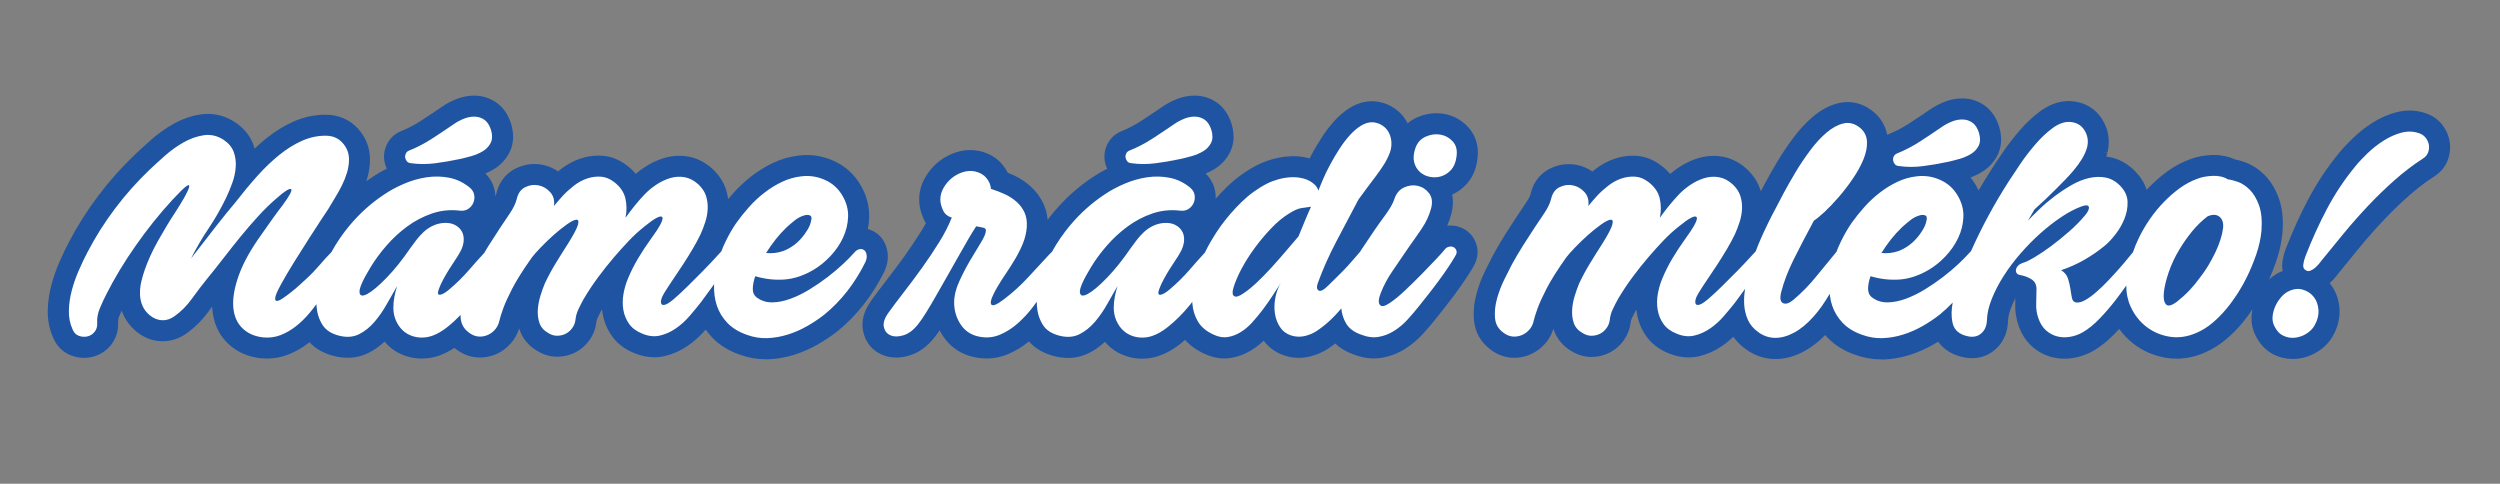
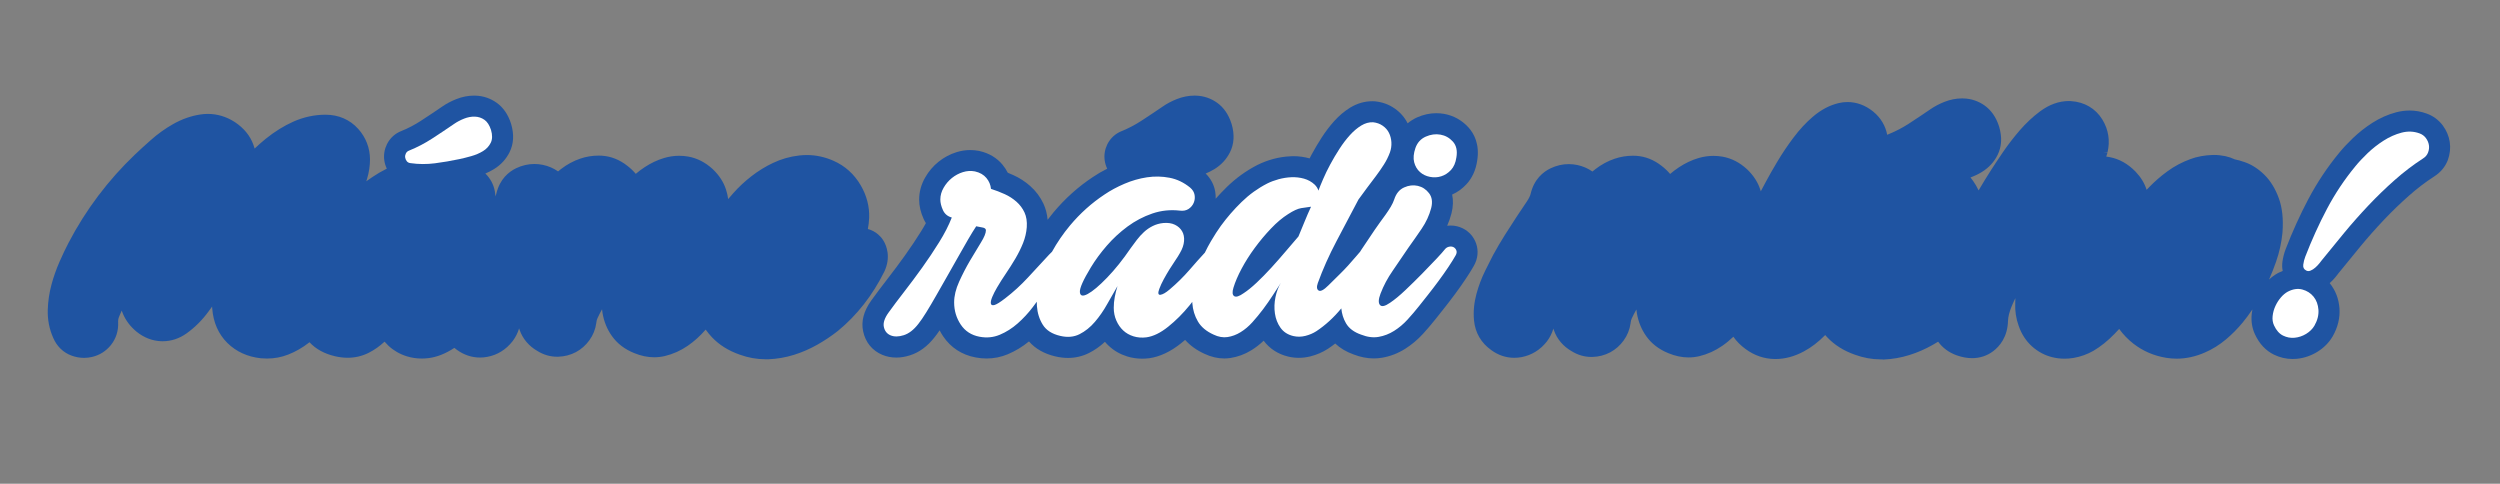
<svg xmlns="http://www.w3.org/2000/svg" id="Vrstva_1" x="0px" y="0px" viewBox="0 0 841.89 162.89" style="enable-background:new 0 0 841.89 162.89;" xml:space="preserve">
  <rect x="0" y="0" width="841.89" height="162.89" fill="#808080" stroke="none" />
  <style type="text/css">	.st0{fill:#1F54A2;}	.st1{fill:#FFFFFF;}</style>
  <g>
    <path class="st0" d="M296.6,90.68c0.83-1.83,1.13-3.67,0.89-5.48c-0.37-2.73-1.71-4.36-2.7-5.18c-1.2-1.03-2.65-1.63-4.23-1.76  c0.41-1.61,0.65-3.25,0.72-4.93c0.14-3.52-0.75-6.96-2.65-10.21c-2.04-3.5-4.91-6.09-8.53-7.68c-2.69-1.2-5.51-1.81-8.38-1.81  c-0.81,0-1.64,0.05-2.42,0.14c-2.95,0.33-5.78,1.14-8.39,2.39c-2.47,1.16-4.82,2.62-6.98,4.3c-2.16,1.67-4.16,3.53-5.92,5.52  c-1.46,1.63-2.8,3.28-4.05,4.97c0.01-0.14,0.01-0.27,0.02-0.41c0.09-2.19-0.2-4.31-0.85-6.32c-0.75-2.28-2.09-4.35-4.07-6.23  c-2.27-2.09-4.8-3.39-7.52-3.87c-0.94-0.17-1.88-0.25-2.82-0.25c-1.56,0-3.13,0.23-4.67,0.69c-2.13,0.64-4.21,1.62-6.17,2.92  c-1.43,0.94-2.75,1.99-3.96,3.13c-0.94-1.35-2.12-2.59-3.55-3.69c-2.38-1.87-4.98-2.9-7.76-3.08c-0.34-0.02-0.69-0.03-1.03-0.03  c-1.95,0-3.88,0.32-5.74,0.95c-2.09,0.71-4.1,1.79-6,3.25c-0.65,0.5-1.26,1.01-1.84,1.51c-1.59-1.32-3.42-2.2-5.45-2.63  c-0.86-0.18-1.73-0.27-2.59-0.27c-1.88,0-3.74,0.44-5.52,1.29c-2.13,1.02-4.89,3.2-5.94,7.71c-0.21,0.86-0.72,1.89-1.53,3.07  c-1.41,2.06-2.43,3.59-3.29,4.91c-0.79,1.21-1.58,2.42-2.35,3.62c-0.2-0.68-0.48-1.33-0.82-1.95c0.07-0.04,0.28-0.18,0.32-0.2  c1.71-1.16,3.02-2.75,3.78-4.57s0.99-3.83,0.65-5.81c-0.38-2.23-1.55-4.24-3.39-5.81c-0.03-0.02-0.07-0.05-0.1-0.08  c-0.38-0.31-0.76-0.6-1.15-0.88c1.82-0.55,3.5-1.27,4.98-2.18c2.07-1.27,3.66-2.98,4.72-5.1c1.24-2.48,1.4-5.33,0.47-8.48  c-0.02-0.05-0.03-0.1-0.05-0.15c-0.91-2.81-2.38-4.93-4.37-6.32c-1.86-1.31-4.05-2.02-6.28-2.08c-0.16-0.01-0.31-0.01-0.46-0.01  c-1.8,0-3.62,0.36-5.42,1.07c-1.62,0.64-3.14,1.44-4.51,2.39c-2.11,1.45-4.41,2.99-7.24,4.83c-2.15,1.4-4.42,2.58-6.73,3.52  c-1.83,0.7-3.25,1.99-4.14,3.76c-0.71,1.45-0.98,3.04-0.77,4.59c0.17,1.28,0.65,2.49,1.44,3.63c-2.2,1.02-4.23,2.16-6.03,3.38  c-2.23,1.48-4.36,3.11-6.38,4.88c0.12-0.22,0.23-0.44,0.34-0.66c0.85-1.72,1.55-3.47,2.08-5.22c0.6-2.02,0.91-4.06,0.91-6.06  c0-3.51-1.25-6.75-3.61-9.37c-2.52-2.81-5.96-4.3-9.96-4.3c-3.5,0-6.96,0.75-10.26,2.22c-3.02,1.35-6.02,3.21-8.91,5.54  c-1.86,1.51-3.72,3.2-5.54,5.05c-0.17-1.23-0.46-2.43-0.88-3.59c-0.99-2.75-2.89-5.08-5.64-6.92c-0.03-0.02-0.07-0.05-0.11-0.07  c-2.59-1.65-5.38-2.49-8.27-2.49c-0.75,0-1.52,0.06-2.28,0.17c-2.98,0.45-5.91,1.49-8.73,3.08c-2.56,1.45-5.01,3.21-7.27,5.22  c-2.1,1.86-3.83,3.44-5.27,4.82c-4.46,4.25-8.59,8.89-12.27,13.79c-3.71,4.91-7.02,10.17-9.85,15.63  c-0.95,1.82-1.92,3.86-2.97,6.23c-1.08,2.47-1.97,4.99-2.64,7.51c-0.73,2.71-1.13,5.46-1.2,8.13c-0.09,3.1,0.48,6.07,1.71,8.83  c1.05,2.5,2.97,4.37,5.39,5.24c1.21,0.45,2.46,0.67,3.71,0.67c0.82,0,1.64-0.1,2.39-0.28c2.2-0.51,4.13-1.73,5.57-3.53  c1.5-1.89,2.23-4.23,2.1-6.77c0-0.06-0.01-0.11-0.01-0.17c-0.05-0.67,0.12-1.48,0.5-2.4c0.69-1.65,1.35-3.07,2-4.31  c0.22-0.43,0.44-0.86,0.66-1.29c0.15,1.67,0.55,3.28,1.2,4.8c0.88,2.07,2.27,3.89,4.11,5.42c0.03,0.02,0.05,0.04,0.08,0.06  c2.25,1.79,4.75,2.76,7.4,2.87c0.16,0.01,0.33,0.01,0.49,0.01c2.55,0,4.98-0.8,7.22-2.4c2.71-1.93,5.13-4.36,7.19-7.23  c1.3-1.81,2.58-3.51,3.82-5.08c-0.23,1.75-0.28,3.41-0.16,4.99c0.34,4.38,1.93,7.99,4.72,10.74c2.72,2.67,6.21,4.26,10.39,4.72  c0.03,0,0.07,0.01,0.1,0.01c0.61,0.05,1.23,0.08,1.83,0.08c2.29,0,4.5-0.41,6.58-1.22c2.36-0.92,4.6-2.2,6.64-3.81  c0.43-0.33,0.84-0.67,1.26-1.03c1.99,2.65,4.93,4.44,8.73,5.32c1.33,0.32,2.66,0.48,3.93,0.48c2.29,0,4.45-0.51,6.44-1.51  c2.25-1.13,4.31-2.7,6.14-4.65c0.62,0.9,1.33,1.73,2.12,2.47c1.58,1.49,3.49,2.58,5.66,3.26c1.46,0.46,3,0.69,4.59,0.69  c0.69,0,1.41-0.04,2.2-0.14c2.93-0.4,5.92-1.69,8.89-3.84c0.48,0.47,1.01,0.9,1.58,1.31c2.09,1.53,4.49,2.34,6.95,2.34  c0.72,0,1.46-0.07,2.19-0.21c3.05-0.57,5.69-2.2,7.67-4.76c1.09-1.44,1.84-3.1,2.21-4.87c0.11-0.48,0.39-1.47,1.1-3.44  c0.17-0.47,0.38-0.99,0.62-1.56c-0.11,2.27,0.19,4.46,0.89,6.48c0.92,2.65,2.78,4.85,5.39,6.35c1.85,1.15,3.83,1.73,5.9,1.73h0.3  c1.94-0.05,3.74-0.52,5.39-1.4c1.58-0.86,2.93-2.05,4.01-3.54c1.13-1.56,1.83-3.31,2.09-5.22c0.01-0.06,0.01-0.12,0.02-0.18  c0.07-0.66,0.23-1.25,0.51-1.84c0.42-0.91,0.93-1.91,1.56-3.05c0.84-1.42,1.75-2.85,2.71-4.26c-0.25,2.05-0.21,4.07,0.12,6.04  c0.44,2.59,1.41,4.97,2.89,7.05c1.63,2.31,3.94,4.08,6.87,5.26c2.09,0.87,4.19,1.32,6.24,1.32c1.1,0,2.19-0.13,3.25-0.38  c2.59-0.62,5.04-1.72,7.26-3.26c2.07-1.43,3.99-3.16,5.7-5.15c0.43-0.5,0.85-1,1.27-1.5c0.83,1.42,1.83,2.75,2.99,3.98  c2.27,2.4,5.25,4.26,8.79,5.49c2.68,0.98,5.42,1.47,8.14,1.47c0.33,0,0.66-0.01,0.99,0.01c2.8-0.11,5.6-0.6,8.3-1.45  c2.61-0.82,5.18-1.94,7.61-3.32c2.27-1.28,4.47-2.75,6.54-4.37c0.04-0.03,0.07-0.05,0.1-0.08c6.27-5.13,11.4-11.7,15.27-19.51  C296.55,90.78,296.58,90.73,296.6,90.68z" />
    <path class="st0" d="M496.05,53.88c0.82-4.99-0.94-8.18-2.56-9.98c-1.98-2.2-4.54-3.64-7.41-4.15c-0.79-0.14-1.59-0.21-2.39-0.21  c-1.97,0-3.95,0.43-5.86,1.28c-1.71,0.76-3.15,1.86-4.31,3.24c-0.2-0.63-0.44-1.25-0.73-1.84c-0.91-1.83-2.25-3.35-3.94-4.52  c-1.7-1.19-3.68-1.92-5.87-2.15c-0.11-0.02-0.23-0.03-0.35-0.03c-0.18-0.01-0.35-0.01-0.53-0.01c-2.3,0-4.54,0.65-6.69,1.95  c-1.79,1.1-3.49,2.53-5.05,4.26c-1.45,1.61-2.82,3.41-4.07,5.35c-1.2,1.85-2.31,3.73-3.31,5.59c-0.44,0.81-0.85,1.62-1.24,2.4  c-0.36-0.13-0.74-0.25-1.12-0.36c-1.67-0.47-3.41-0.7-5.15-0.7c-0.27,0-0.55,0-0.85,0.05c-1.84,0.08-3.7,0.36-5.57,0.87  c-1.76,0.49-3.4,1.11-4.92,1.87c-3.66,1.87-7.02,4.29-10.01,7.21c-2.82,2.76-5.39,5.71-7.62,8.78c-0.86,1.18-1.77,2.56-2.72,4.1  c-0.19-0.55-0.42-1.07-0.7-1.58c0.07-0.05,0.28-0.18,0.32-0.21c1.71-1.16,3.02-2.75,3.78-4.57s0.99-3.83,0.65-5.81  c-0.38-2.23-1.55-4.24-3.39-5.81c-0.03-0.02-0.07-0.05-0.1-0.08c-0.38-0.31-0.76-0.6-1.15-0.88c1.84-0.55,3.53-1.28,5.02-2.2  c2.07-1.27,3.66-2.98,4.72-5.1c1.24-2.48,1.4-5.33,0.47-8.48c-0.02-0.05-0.03-0.1-0.05-0.15c-0.91-2.81-2.38-4.93-4.37-6.32  c-1.86-1.31-4.05-2.02-6.28-2.08c-0.16-0.01-0.31-0.01-0.46-0.01c-1.79,0-3.62,0.36-5.42,1.07c-1.62,0.64-3.14,1.44-4.51,2.39  c-2.11,1.45-4.41,2.98-7.24,4.83c-2.16,1.4-4.43,2.59-6.75,3.53c-1.8,0.69-3.26,2.01-4.13,3.75c-0.71,1.45-0.98,3.04-0.77,4.59  c0.17,1.29,0.65,2.5,1.44,3.64c-2.21,1.03-4.25,2.17-6.05,3.39c-4.78,3.16-9.12,7.05-12.88,11.55c-1.72,2.06-3.32,4.24-4.76,6.52  c0.11-0.65,0.18-1.3,0.23-1.95c0.2-2.87-0.23-5.47-1.28-7.73c-0.97-2.08-2.34-3.92-4.1-5.48c-1.6-1.42-3.4-2.58-5.35-3.46  c-0.77-0.35-1.55-0.67-2.33-0.98c-0.46-1.03-1.07-2-1.82-2.91c-1.72-2.08-4.07-3.47-6.97-4.13c-0.06-0.02-0.12-0.03-0.18-0.04  c-0.86-0.17-1.75-0.25-2.62-0.25c-1.4,0-2.81,0.22-4.19,0.65c-2.03,0.63-3.91,1.63-5.58,2.97c-1.66,1.33-3.06,2.97-4.15,4.86  c-1.24,2.15-1.87,4.43-1.87,6.79c0,1.9,0.46,3.89,1.37,5.89c0.32,0.7,0.7,1.35,1.14,1.94c-0.6,1.15-1.28,2.34-2.03,3.55  c-1.65,2.66-3.51,5.45-5.52,8.26c-1.87,2.62-3.82,5.23-5.94,7.97c-2.19,2.83-3.94,5.17-5.36,7.14c-2.32,3.21-3.18,6.36-2.54,9.32  c0.67,3.21,2.67,5.67,5.63,6.9c1.29,0.54,2.69,0.81,4.15,0.81c1.34,0,2.75-0.24,4.18-0.69c2.85-0.9,5.44-2.84,7.63-5.67  c0.9-1.12,1.88-2.56,3.02-4.39c0.52,1.47,1.22,2.88,2.11,4.21c2.33,3.48,5.8,5.74,10.02,6.52c1.14,0.22,2.29,0.33,3.41,0.33  c2.28,0,4.51-0.44,6.63-1.33c2.71-1.14,5.26-2.75,7.58-4.79c0.1-0.08,0.19-0.17,0.28-0.25c2,2.86,5.03,4.78,9.01,5.7  c1.33,0.32,2.66,0.48,3.93,0.48c2.28,0,4.45-0.51,6.44-1.51c2.25-1.13,4.31-2.69,6.14-4.65c0.62,0.9,1.33,1.73,2.12,2.47  c1.58,1.49,3.49,2.58,5.66,3.26c1.47,0.46,3.01,0.69,4.6,0.69c0.7,0,1.41-0.05,2.16-0.13c3.34-0.46,6.73-2.06,10.1-4.76  c0.81-0.65,1.62-1.34,2.41-2.06c1.67,2.28,4.01,4.11,6.98,5.45c1.98,0.94,4.01,1.42,6.03,1.42c0.62,0,1.23-0.05,1.88-0.14  c2.28-0.35,4.47-1.17,6.49-2.41c1.84-1.12,3.55-2.55,5.11-4.25c0.24,0.41,0.5,0.8,0.77,1.19c1.79,2.52,4.41,4.26,7.61,5.03  c1.07,0.25,2.16,0.38,3.24,0.38c1.18,0,2.38-0.15,3.56-0.45c1.98-0.5,3.8-1.29,5.45-2.36c1.16-0.77,2.28-1.61,3.38-2.51  c1.63,1.86,3.82,3.29,6.53,4.25c2.15,0.84,4.28,1.26,6.34,1.26c0.86,0,1.72-0.08,2.54-0.22c2.56-0.44,5-1.38,7.25-2.8  c2.06-1.3,3.98-2.91,5.7-4.79c1.45-1.58,2.84-3.23,4.14-4.86c0.78-0.97,1.77-2.22,2.96-3.73c1.19-1.5,2.39-3.07,3.68-4.81  c1.2-1.62,2.37-3.28,3.5-4.97c1.11-1.66,1.96-3.03,2.6-4.16c1.23-2.09,1.48-4.4,0.69-6.56c-0.69-1.85-1.96-3.29-3.68-4.17  c-0.03-0.02-0.07-0.03-0.1-0.05c-1.07-0.53-2.22-0.79-3.42-0.79c-0.61,0-1.24,0.07-1.85,0.21c-0.74,0.16-1.44,0.43-2.09,0.78  c1.26-2.19,2.22-4.48,2.84-6.87c0.71-2.78,0.49-5.04-0.1-6.82c2.05-0.7,3.88-1.88,5.44-3.55C494.51,59.24,495.62,56.8,496.05,53.88  z" />
    <path class="st0" d="M765.13,87.66c1.07-3.07,1.77-6.22,2.07-9.37c0-0.05,0.01-0.09,0.01-0.14c0.32-4.33-0.06-7.89-1.15-10.89  s-2.58-5.46-4.47-7.35c-1.9-1.88-3.96-3.22-6.14-3.98c-1.28-0.44-2.38-0.75-3.36-0.93c-0.93-0.46-1.93-0.8-2.97-1.03  c-1.15-0.25-2.33-0.38-3.53-0.38c-0.19,0-0.38,0-0.56,0.01c-1.19,0.04-2.35,0.17-3.56,0.38c-1.25,0.23-2.34,0.52-3.32,0.91  c-2.66,0.95-5.17,2.29-7.46,3.96c-2.14,1.56-4.15,3.31-5.96,5.19c-0.92,0.94-1.81,1.92-2.66,2.94c-0.29-3.02-1.61-5.77-3.93-8.2  c-2.31-2.39-4.97-3.9-7.9-4.47c-0.97-0.19-1.96-0.31-2.96-0.34c0.39-0.88,0.72-1.79,0.99-2.72c0.01-0.06,0.03-0.13,0.05-0.2  c0.88-3.52,0.34-7.01-1.55-10.08c-2.05-3.32-5.43-5.28-9.5-5.51c-0.04-0.01-0.09-0.01-0.14-0.01c-0.13-0.01-0.27-0.01-0.4-0.01  c-3.04,0-6.05,1.09-8.94,3.24c-2.32,1.72-4.55,3.82-6.64,6.24c-1.98,2.3-3.84,4.71-5.51,7.17c-1.59,2.34-2.93,4.36-3.98,6  c-1.95,3.04-3.82,6.14-5.59,9.3c-0.44-1.45-1.07-2.87-1.88-4.26c-0.89-1.53-1.95-2.87-3.15-4.04c0.1-0.03,0.2-0.06,0.31-0.09  c1.97-0.56,3.77-1.33,5.35-2.3c2.07-1.27,3.66-2.98,4.72-5.1c1.24-2.48,1.4-5.33,0.47-8.48c-0.02-0.05-0.03-0.1-0.05-0.15  c-0.91-2.81-2.38-4.93-4.37-6.32c-1.86-1.31-4.05-2.02-6.28-2.08c-0.16-0.01-0.31-0.01-0.46-0.01c-1.8,0-3.62,0.36-5.42,1.07  c-1.62,0.64-3.14,1.44-4.51,2.39c-2.11,1.45-4.41,2.99-7.24,4.83c-2.18,1.41-4.47,2.61-6.75,3.53c-0.93,0.36-1.74,0.88-2.44,1.51  c0-0.17,0-0.34-0.01-0.51c-0.19-3.46-1.71-6.47-4.42-8.7c-0.03-0.03-0.06-0.06-0.09-0.08c-2.38-1.88-4.97-2.83-7.69-2.83  c-0.89,0-1.79,0.11-2.67,0.32c-2.79,0.66-5.5,2.1-8.05,4.27c-2.21,1.87-4.37,4.21-6.42,6.95c-1.89,2.53-3.66,5.16-5.25,7.82  c-1.46,2.44-2.83,4.85-4.08,7.17c-1.29,2.41-2.08,3.92-2.63,5.02c-0.27,0.49-0.53,0.99-0.79,1.48c-0.08-1.57-0.36-3.1-0.84-4.56  c-0.74-2.27-2.09-4.35-4.07-6.23c-2.27-2.09-4.8-3.39-7.52-3.87c-0.94-0.17-1.88-0.25-2.82-0.25c-1.56,0-3.13,0.23-4.67,0.69  c-2.13,0.64-4.21,1.62-6.17,2.92c-1.42,0.94-2.74,1.99-3.95,3.13c-0.94-1.36-2.12-2.59-3.55-3.69c-2.38-1.87-4.98-2.9-7.76-3.08  c-0.34-0.02-0.69-0.03-1.03-0.03c-1.95,0-3.87,0.32-5.74,0.95c-2.09,0.71-4.11,1.79-6,3.25c-0.65,0.5-1.26,1.01-1.84,1.51  c-1.59-1.32-3.42-2.2-5.45-2.63c-0.86-0.18-1.73-0.27-2.59-0.27c-1.88,0-3.74,0.44-5.52,1.29c-2.13,1.02-4.9,3.2-5.95,7.71  c-0.21,0.86-0.72,1.89-1.53,3.07c-1.41,2.06-2.43,3.58-3.29,4.91c-1.36,2.08-2.7,4.14-4,6.2c-1.36,2.15-2.65,4.34-3.84,6.52  c-0.02,0.04-0.04,0.07-0.06,0.11c-0.71,1.37-1.6,3.13-2.65,5.26c-1.19,2.4-2.15,4.94-2.85,7.53c-0.78,2.89-1.05,5.74-0.8,8.46  c0.34,3.7,2.14,6.8,5.21,8.99c2.12,1.56,4.45,2.35,6.95,2.35c0.72,0,1.46-0.07,2.19-0.21c3.06-0.58,5.69-2.2,7.67-4.76  c1.09-1.44,1.83-3.09,2.21-4.91c0.11-0.49,0.39-1.48,1.09-3.4c0.17-0.47,0.37-0.99,0.62-1.56c-0.11,2.28,0.19,4.46,0.89,6.48  c0.92,2.65,2.78,4.85,5.39,6.35c1.85,1.14,3.83,1.72,5.9,1.72h0.3c1.94-0.05,3.74-0.52,5.39-1.4c1.58-0.86,2.93-2.05,4.01-3.54  c1.13-1.56,1.83-3.31,2.09-5.22c0.01-0.06,0.01-0.13,0.02-0.19c0.07-0.66,0.23-1.25,0.51-1.84c0.43-0.92,0.93-1.89,1.57-3.05  c0.86-1.45,1.76-2.88,2.71-4.27c-0.25,2.05-0.21,4.07,0.12,6.04c0.44,2.59,1.41,4.96,2.89,7.05c1.63,2.31,3.94,4.08,6.87,5.26  c2.09,0.87,4.19,1.32,6.24,1.32c1.1,0,2.19-0.13,3.26-0.38c2.59-0.62,5.03-1.72,7.25-3.26c1.73-1.19,3.35-2.6,4.83-4.18  c1.12,2.05,2.71,3.83,4.7,5.26c2.7,2,5.73,3.04,8.98,3.09h0.24c2.94,0,5.95-0.81,8.92-2.4c2.71-1.44,5.37-3.59,7.93-6.4  c0.51,0.68,1.06,1.33,1.65,1.96c2.27,2.4,5.25,4.26,8.79,5.49c2.68,0.98,5.42,1.47,8.14,1.47c0.33,0,0.66-0.01,0.94,0.05  c2.8-0.11,5.6-0.6,8.3-1.45c2.62-0.82,5.19-1.93,7.62-3.32c0.99-0.56,1.97-1.16,2.93-1.79c1.31,2.39,3.45,4.2,6.27,5.22  c1.63,0.58,3.21,0.88,4.71,0.88c2.3,0,4.44-0.7,6.19-2.01c1.98-1.48,4.36-4.26,4.5-9.16c0.05-1.5,0.46-3.24,1.24-5.18  c0.63-1.58,1.4-3.17,2.3-4.75c0.34,0.1,0.68,0.18,1.04,0.23c0.3,0.06,0.56,0.13,0.77,0.2c-0.01,1.13-0.04,2.34-0.09,3.7  c-0.1,2.39,0.27,4.78,1.07,6.99c0.88,2.58,2.27,4.73,4.16,6.42c1.8,1.6,3.86,2.7,6.12,3.27c1.25,0.32,2.54,0.48,3.85,0.48  c0.94,0,1.9-0.08,2.81-0.24c2.15-0.36,4.23-1.1,6.23-2.24c2.32-1.36,4.61-3.21,6.79-5.47c0.92-0.94,1.82-1.93,2.73-2.97  c1.47,2.39,3.31,4.45,5.51,6.16c3.03,2.35,6.54,3.85,10.41,4.48c1.08,0.17,2.17,0.26,3.26,0.26c2.99,0,6.01-0.66,8.95-1.95  c2.42-1.04,4.71-2.47,6.82-4.25c1.93-1.63,3.72-3.44,5.33-5.38c1.53-1.85,2.98-3.84,4.31-5.92c1.28-2,2.44-4.08,3.45-6.16  C763.02,93.21,764.13,90.52,765.13,87.66z M614.84,78.85c-0.48,0.98-0.93,2-1.35,3.04c-0.24,0.29-0.48,0.58-0.72,0.87  c0.67-1.29,1.38-2.63,2.13-4.04C614.88,78.76,614.86,78.81,614.84,78.85z M632.42,56.64c0.19,0.47,0.42,0.93,0.7,1.36  c-0.66,0.4-1.33,0.81-1.97,1.25C631.63,58.38,632.04,57.51,632.42,56.64z M702.34,93.97c-0.02-0.09-0.04-0.17-0.06-0.24  c0.26-0.13,0.52-0.27,0.78-0.4C702.82,93.55,702.58,93.76,702.34,93.97z" />
    <g>
      <path class="st0" d="M297.84,91.37c0,0,0.04-0.1,0.05-0.1c0.94-2.08,1.28-4.18,1-6.26c-0.46-3.36-2.2-5.25-3.18-6.07   c-1.01-0.87-2.18-1.48-3.45-1.82c0.23-1.23,0.38-2.48,0.43-3.74c0.15-3.8-0.81-7.5-2.84-10.98c-2.2-3.77-5.29-6.55-9.18-8.26   c-2.88-1.28-5.89-1.93-8.96-1.93c-0.84,0-1.73,0.05-2.58,0.15c-3.1,0.35-6.08,1.2-8.83,2.52c-2.53,1.19-4.96,2.69-7.24,4.46   c-2.25,1.74-4.31,3.66-6.11,5.7c-0.59,0.66-1.17,1.33-1.73,2c-0.15-1.11-0.4-2.2-0.75-3.26c-0.82-2.51-2.32-4.8-4.46-6.83   c-2.47-2.27-5.24-3.69-8.23-4.22c-1-0.18-2.03-0.27-3.07-0.27c-1.7,0-3.41,0.25-5.08,0.75c-2.28,0.68-4.48,1.73-6.54,3.09   c-1.04,0.68-2.04,1.43-2.99,2.24c-0.84-0.99-1.8-1.91-2.87-2.73c-2.6-2.04-5.48-3.18-8.55-3.38c-0.37-0.02-0.75-0.03-1.11-0.03   c-2.1,0-4.19,0.34-6.2,1.03c-2.25,0.77-4.41,1.93-6.41,3.47c-0.33,0.25-0.66,0.52-1.02,0.82c-1.53-1.07-3.25-1.81-5.11-2.2   c-0.95-0.2-1.92-0.3-2.88-0.3c-2.08,0-4.15,0.48-6.13,1.43c-2.41,1.15-5.53,3.59-6.7,8.65c-0.05,0.21-0.14,0.48-0.3,0.84   c-0.02-0.56-0.07-1.11-0.17-1.67c-0.39-2.28-1.49-4.35-3.2-6.04c1.03-0.43,2-0.92,2.88-1.47c2.31-1.41,4.07-3.32,5.25-5.67   c1.41-2.81,1.6-6.01,0.53-9.6c0-0.01-0.03-0.09-0.03-0.1c-1-3.1-2.66-5.47-4.9-7.04c-2.07-1.46-4.52-2.27-7.01-2.34   c-0.19-0.01-0.37-0.01-0.55-0.01c-1.98,0-3.97,0.39-5.94,1.17c-1.74,0.69-3.36,1.54-4.79,2.54c-2.26,1.55-4.55,3.08-7.21,4.81   c-2.05,1.33-4.23,2.48-6.46,3.38c-2.16,0.82-3.85,2.36-4.91,4.46c-0.84,1.71-1.15,3.58-0.9,5.4c0.13,0.98,0.42,1.92,0.85,2.83   c-1.75,0.88-3.37,1.82-4.82,2.81c-0.71,0.47-1.4,0.95-2.09,1.45c0.1-0.29,0.19-0.58,0.28-0.87c0.64-2.16,0.97-4.34,0.97-6.46   c0-3.86-1.37-7.43-3.97-10.32c-2.8-3.12-6.61-4.77-11.02-4.77c-3.7,0-7.35,0.79-10.84,2.34c-3.15,1.41-6.25,3.33-9.23,5.73   c-1.28,1.04-2.55,2.15-3.79,3.33c-0.12-0.42-0.25-0.84-0.4-1.25c-1.09-3.04-3.18-5.6-6.19-7.62c-0.05-0.03-0.11-0.07-0.17-0.11   c-2.81-1.79-5.84-2.69-9-2.69c-0.8,0-1.64,0.06-2.49,0.19c-3.13,0.47-6.23,1.56-9.22,3.25c-2.65,1.5-5.18,3.32-7.51,5.39   c-2.15,1.9-3.88,3.49-5.31,4.85c-4.52,4.31-8.7,9.01-12.42,13.96c-3.74,4.96-7.1,10.28-9.98,15.83c-0.95,1.81-1.93,3.88-3.01,6.32   c-1.12,2.56-2.03,5.16-2.71,7.71c-0.75,2.8-1.17,5.65-1.25,8.46c-0.1,3.32,0.52,6.5,1.82,9.42c1.21,2.88,3.42,5.02,6.2,6.02   c1.35,0.5,2.77,0.76,4.2,0.76c0.91,0,1.85-0.11,2.71-0.32c2.52-0.58,4.72-1.98,6.36-4.03c1.72-2.17,2.55-4.84,2.41-7.65   c0-0.08,0-0.15-0.01-0.17c0-0.04,0-0.07,0-0.11c-0.02-0.31,0.03-0.86,0.39-1.75c0.28-0.67,0.55-1.3,0.82-1.89   c0.13,0.37,0.27,0.74,0.43,1.1c0.96,2.26,2.48,4.27,4.57,6c0.02,0.01,0.04,0.03,0.06,0.05c2.49,1.98,5.25,3.04,8.18,3.16   c0.19,0.01,0.39,0.01,0.58,0.01c2.86,0,5.57-0.9,8.04-2.66c2.84-2.03,5.37-4.57,7.52-7.56c0.35-0.49,0.7-0.97,1.06-1.45   c0.01,0.22,0.02,0.43,0.04,0.64c0.37,4.72,2.1,8.64,5.14,11.64c2.96,2.9,6.73,4.62,11.23,5.12c0.01,0,0.14,0.01,0.14,0.01   c0.69,0.06,1.34,0.08,1.95,0.08c2.46,0,4.85-0.44,7.09-1.32c2.51-0.98,4.86-2.33,6.99-4c0.07-0.06,0.14-0.11,0.22-0.17   c2.13,2.3,5.02,3.88,8.58,4.71c1.43,0.34,2.87,0.52,4.26,0.52c2.5,0,4.88-0.56,7.08-1.66c1.91-0.96,3.71-2.23,5.36-3.77   c0.41,0.48,0.84,0.93,1.29,1.36c1.72,1.62,3.81,2.83,6.21,3.58c1.59,0.5,3.28,0.75,5.02,0.75c0.79,0,1.57-0.05,2.39-0.15   c2.85-0.39,5.74-1.55,8.59-3.44c0.27,0.22,0.55,0.43,0.85,0.65c2.34,1.71,5.03,2.61,7.79,2.61c0.82,0,1.65-0.08,2.45-0.23   c3.4-0.63,6.35-2.46,8.54-5.3c0.99-1.31,1.72-2.75,2.18-4.3c0.05,0.17,0.11,0.35,0.17,0.52c1.04,2.99,3.12,5.45,5.98,7.09   c2.07,1.29,4.31,1.94,6.65,1.94h0.34c2.15-0.06,4.18-0.58,6.03-1.57c1.77-0.96,3.28-2.29,4.48-3.95c1.27-1.75,2.06-3.72,2.34-5.81   c0.01-0.07,0.02-0.14,0.03-0.27c0.05-0.51,0.18-0.95,0.39-1.4c0.41-0.9,0.91-1.87,1.49-2.92c0.01-0.02,0.02-0.03,0.03-0.05   c0.05,0.45,0.11,0.9,0.18,1.35c0.48,2.82,1.53,5.38,3.13,7.63c1.79,2.54,4.31,4.47,7.48,5.75c2.28,0.95,4.56,1.43,6.78,1.43   c1.2,0,2.4-0.14,3.58-0.42c2.77-0.66,5.37-1.83,7.74-3.47c2.18-1.51,4.19-3.32,5.97-5.39c0.01-0.02,0.03-0.03,0.04-0.05   c0.64,0.9,1.34,1.76,2.11,2.58c2.44,2.58,5.58,4.54,9.33,5.85c2.82,1.03,5.72,1.56,8.63,1.56h0.48c0.14,0,0.28,0,0.42,0.01   c0.03,0,0.06,0,0.09,0c0.02,0,0.04,0,0.06,0c2.93-0.12,5.84-0.62,8.67-1.51c2.71-0.85,5.37-2.01,7.88-3.44   c2.33-1.32,4.59-2.83,6.69-4.47c0.07-0.05,0.13-0.1,0.19-0.15c6.39-5.24,11.64-11.95,15.61-19.95   C297.83,91.41,297.82,91.43,297.84,91.37z" />
      <path class="st0" d="M497.05,81.88c-0.81-2.18-2.31-3.88-4.33-4.92c-0.04-0.02-0.13-0.07-0.14-0.07   c-1.26-0.62-2.62-0.94-4.05-0.94c-0.39,0-0.79,0.02-1.18,0.07c0.6-1.38,1.08-2.77,1.45-4.19c0.56-2.22,0.64-4.34,0.22-6.31   c1.79-0.8,3.39-1.95,4.78-3.44c1.95-2.09,3.18-4.78,3.65-7.97c0.91-5.54-1.08-9.13-2.9-11.16c-2.2-2.44-5.04-4.03-8.22-4.6   c-0.87-0.15-1.75-0.23-2.64-0.23c-2.18,0-4.34,0.47-6.44,1.4c-1.18,0.53-2.26,1.2-3.22,2.01c-1.01-2.01-2.48-3.69-4.37-5   c-1.9-1.33-4.08-2.13-6.49-2.39c-0.16-0.03-0.33-0.04-0.44-0.04c-0.01,0-0.01,0-0.02,0c-0.21-0.01-0.4-0.01-0.61-0.01   c-2.56,0-5.06,0.73-7.43,2.16c-1.91,1.18-3.72,2.7-5.36,4.52c-1.5,1.67-2.92,3.53-4.21,5.53c-1.2,1.85-2.33,3.77-3.37,5.68   c-0.25,0.45-0.48,0.91-0.71,1.36c-0.01,0-0.01,0-0.02,0c-1.77-0.5-3.64-0.75-5.53-0.75c-0.28,0-0.61,0-0.99,0.05   c-1.96,0.09-3.91,0.4-5.81,0.92c-1.85,0.52-3.59,1.18-5.18,1.97c-3.78,1.93-7.27,4.44-10.36,7.46c-1.31,1.28-2.55,2.59-3.74,3.93   c0.03-0.81-0.03-1.63-0.17-2.44c-0.39-2.28-1.49-4.35-3.2-6.04c1.05-0.43,2.03-0.93,2.93-1.48c2.31-1.41,4.07-3.32,5.25-5.67   c1.41-2.81,1.6-6.01,0.54-9.59c0-0.01-0.03-0.1-0.04-0.11c-1-3.1-2.66-5.47-4.9-7.04c-2.07-1.46-4.52-2.27-7.01-2.34   c-0.19-0.01-0.37-0.01-0.55-0.01c-1.98,0-3.97,0.39-5.94,1.17c-1.74,0.69-3.36,1.54-4.79,2.54c-2,1.37-4.22,2.86-7.21,4.81   c-2.1,1.36-4.29,2.5-6.49,3.4c-2.13,0.82-3.87,2.39-4.9,4.45c-0.84,1.71-1.15,3.58-0.9,5.39c0.13,0.98,0.41,1.93,0.85,2.85   c-1.76,0.88-3.38,1.83-4.84,2.82c-4.9,3.24-9.34,7.22-13.19,11.82c-0.7,0.84-1.39,1.7-2.04,2.57c-0.16-1.95-0.63-3.77-1.4-5.42   c-1.06-2.27-2.55-4.26-4.44-5.94c-1.7-1.51-3.62-2.75-5.7-3.69c-0.62-0.28-1.25-0.55-1.87-0.8c-0.47-0.94-1.07-1.85-1.77-2.7   c-1.91-2.31-4.5-3.86-7.7-4.6c-0.1-0.03-0.2-0.05-0.27-0.06c-0.93-0.18-1.9-0.28-2.9-0.28c-1.54,0-3.09,0.24-4.61,0.71   c-2.2,0.68-4.24,1.77-6.05,3.22c-1.8,1.44-3.31,3.21-4.49,5.26c-1.37,2.37-2.06,4.89-2.06,7.5c0,2.11,0.5,4.29,1.5,6.48   c0.23,0.5,0.49,0.99,0.77,1.44c-0.48,0.89-1.01,1.8-1.58,2.71c-1.67,2.69-3.51,5.44-5.47,8.18c-1.81,2.54-3.74,5.13-5.91,7.93   c-2.07,2.67-3.88,5.09-5.39,7.18c-2.57,3.56-3.51,7.07-2.78,10.44c0.77,3.69,3.07,6.51,6.47,7.92c1.46,0.61,3.04,0.92,4.7,0.92   c1.46,0,3.01-0.25,4.61-0.76c3.13-0.99,5.93-3.06,8.31-6.13c0.52-0.64,1.06-1.39,1.67-2.28c0.35,0.69,0.75,1.36,1.18,2   c2.55,3.81,6.33,6.27,10.93,7.12c1.22,0.24,2.46,0.36,3.68,0.36c2.49,0,4.9-0.48,7.18-1.44c2.54-1.07,4.94-2.52,7.11-4.31   c2.17,2.48,5.15,4.17,8.88,5.04c1.43,0.34,2.86,0.52,4.26,0.52c2.5,0,4.88-0.56,7.08-1.66c1.93-0.97,3.72-2.23,5.36-3.77   c0.41,0.48,0.84,0.93,1.29,1.35c1.72,1.63,3.81,2.83,6.21,3.58c1.6,0.5,3.29,0.75,5.02,0.75c0.68,0,1.42-0.04,2.35-0.14   c3.59-0.5,7.22-2.2,10.79-5.06c0.46-0.37,0.91-0.74,1.35-1.12c1.71,1.92,3.91,3.5,6.54,4.69c2.18,1.03,4.41,1.56,6.64,1.56   c0.65,0,1.33-0.05,2.1-0.16c2.45-0.38,4.82-1.25,7.01-2.6c1.45-0.89,2.85-1.96,4.16-3.22c1.99,2.68,4.84,4.53,8.27,5.35   c1.18,0.28,2.38,0.42,3.56,0.42c1.3,0,2.62-0.17,3.91-0.49c2.12-0.54,4.1-1.39,5.89-2.55c0.82-0.54,1.64-1.13,2.47-1.78   c1.66,1.57,3.73,2.8,6.14,3.66c2.3,0.9,4.61,1.36,6.86,1.36c0.92,0,1.85-0.08,2.78-0.24c2.75-0.47,5.36-1.48,7.77-3   c2.17-1.37,4.19-3.06,5.99-5.03c1.37-1.49,2.78-3.15,4.2-4.93c0.78-0.97,1.77-2.23,2.97-3.74c1.17-1.47,2.38-3.06,3.71-4.85   c1.22-1.64,2.41-3.33,3.54-5.03c1.07-1.6,1.97-3.03,2.64-4.23C497.7,87.19,497.98,84.43,497.05,81.88z" />
      <path class="st0" d="M824.96,47.76c-0.31-1.96-1.08-3.8-2.33-5.5c-1.39-1.86-3.27-3.25-5.42-4.01c-1.84-0.68-3.78-1.03-5.77-1.03   c-1.48,0-2.99,0.2-4.49,0.59c-2.77,0.72-5.49,1.92-8.08,3.58c-2.31,1.48-4.5,3.2-6.5,5.11c-1.88,1.81-3.41,3.44-4.65,4.98   c-3.93,4.76-7.41,9.98-10.34,15.51c-2.84,5.36-5.42,11.06-7.69,16.94c-0.5,1.32-0.86,2.74-1.07,4.2c-0.14,1.06-0.12,2.1,0.09,3.1   c-0.51,0.2-1,0.41-1.48,0.66c-0.08,0.03-0.15,0.07-0.22,0.12c-1.03,0.57-2,1.29-2.9,2.13c0.84-1.9,1.64-3.91,2.37-6.01   c1.11-3.19,1.83-6.46,2.15-9.75c0-0.03,0.01-0.12,0.01-0.12c0.33-4.52-0.07-8.28-1.23-11.48c-1.16-3.2-2.78-5.85-4.81-7.87   c-2.05-2.03-4.3-3.48-6.68-4.31c-1.3-0.45-2.4-0.76-3.37-0.95c-0.96-0.46-2-0.81-3.12-1.06c-1.26-0.27-2.55-0.41-3.83-0.41   c-0.22,0-0.43,0-0.61,0.01c-1.21,0.04-2.44,0.17-3.77,0.4c-1.39,0.26-2.56,0.58-3.54,0.97c-2.77,0.99-5.4,2.38-7.82,4.15   c-2.21,1.61-4.28,3.41-6.14,5.34c-0.28,0.29-0.56,0.58-0.83,0.87c-0.7-2.21-1.94-4.25-3.73-6.12c-2.52-2.61-5.43-4.25-8.65-4.88   c-0.41-0.08-0.82-0.15-1.22-0.2c0.12-0.35,0.23-0.71,0.34-1.07c0.01-0.02,0.02-0.1,0.03-0.13l-1.38-0.32l1.41,0.2   c0.97-3.9,0.38-7.76-1.72-11.17c-2.29-3.71-6.03-5.9-10.55-6.18c-0.1-0.01-0.18-0.02-0.24-0.02c-0.15-0.01-0.3-0.01-0.45-0.01   c-3.35,0-6.65,1.18-9.78,3.52c-2.39,1.77-4.7,3.94-6.87,6.45c-2.05,2.39-3.94,4.84-5.61,7.3c-1.6,2.35-2.94,4.38-4,6.03   c-1.45,2.26-2.84,4.54-4.16,6.79c-0.27-0.57-0.57-1.14-0.9-1.7c-0.54-0.93-1.16-1.82-1.84-2.65c1.39-0.51,2.69-1.13,3.86-1.86   c2.31-1.42,4.07-3.33,5.25-5.67c1.41-2.81,1.6-6.01,0.54-9.59c-0.01-0.02-0.04-0.11-0.04-0.11c-1-3.1-2.66-5.47-4.9-7.04   c-2.07-1.46-4.51-2.27-7.01-2.34c-0.19-0.01-0.37-0.01-0.55-0.01c-1.98,0-3.97,0.39-5.94,1.17c-1.74,0.69-3.36,1.54-4.79,2.54   c-2.23,1.53-4.52,3.06-7.21,4.81c-2.12,1.37-4.32,2.52-6.5,3.4c-0.26,0.1-0.51,0.21-0.75,0.33c-0.59-3.05-2.17-5.71-4.65-7.76   c-0.05-0.05-0.12-0.11-0.19-0.16c-2.63-2.07-5.5-3.11-8.54-3.11c-0.99,0-2,0.12-3,0.36c-3.01,0.71-5.92,2.25-8.64,4.57   c-2.29,1.94-4.52,4.35-6.64,7.18c-1.94,2.59-3.73,5.26-5.33,7.94c-1.46,2.43-2.84,4.86-4.11,7.23c-0.58,1.08-1.07,2-1.47,2.78   c-0.06-0.2-0.12-0.41-0.19-0.61c-0.82-2.5-2.31-4.79-4.46-6.83c-2.47-2.27-5.24-3.69-8.23-4.22c-1-0.18-2.03-0.27-3.07-0.27   c-1.7,0-3.41,0.25-5.08,0.75c-2.28,0.68-4.48,1.73-6.54,3.1c-1.03,0.68-2.03,1.43-2.97,2.24c-0.83-0.99-1.79-1.9-2.87-2.73   c-2.6-2.04-5.48-3.18-8.55-3.38c-0.37-0.02-0.75-0.03-1.11-0.03c-2.09,0-4.18,0.34-6.2,1.03c-2.27,0.77-4.43,1.94-6.41,3.47   c-0.33,0.25-0.66,0.52-1.02,0.82c-1.53-1.07-3.25-1.81-5.11-2.2c-0.95-0.2-1.92-0.3-2.88-0.3c-2.08,0-4.15,0.48-6.13,1.43   c-2.41,1.16-5.54,3.6-6.71,8.65c-0.12,0.48-0.44,1.32-1.32,2.61c-1.44,2.1-2.46,3.63-3.31,4.94c-1.36,2.09-2.71,4.15-4.01,6.22   c-1.38,2.18-2.68,4.4-3.9,6.63c-0.01,0.02-0.05,0.09-0.06,0.1c-0.71,1.38-1.61,3.15-2.66,5.28c-1.23,2.48-2.22,5.1-2.95,7.79   c-0.83,3.05-1.11,6.07-0.84,8.96c0.38,4.11,2.38,7.58,5.78,10c2.37,1.74,4.99,2.62,7.79,2.62c0.81,0,1.64-0.08,2.45-0.23   c3.4-0.65,6.35-2.47,8.54-5.3c0.98-1.29,1.71-2.74,2.17-4.3c0.05,0.17,0.11,0.35,0.17,0.52c1.04,2.99,3.12,5.45,5.99,7.09   c2.08,1.28,4.31,1.93,6.64,1.93h0.34c2.15-0.06,4.18-0.58,6.03-1.57c1.77-0.96,3.28-2.29,4.48-3.95c1.27-1.75,2.06-3.72,2.34-5.8   c0.01-0.08,0.02-0.16,0.04-0.29c0.05-0.51,0.18-0.95,0.38-1.39c0.41-0.88,0.9-1.83,1.51-2.93c0.01-0.02,0.02-0.04,0.03-0.05   c0.05,0.45,0.11,0.9,0.18,1.34c0.48,2.8,1.53,5.37,3.13,7.63c1.79,2.54,4.31,4.47,7.48,5.75c2.28,0.95,4.56,1.43,6.79,1.43   c1.19,0,2.4-0.14,3.59-0.42c2.76-0.66,5.36-1.83,7.72-3.47c1.31-0.9,2.57-1.93,3.77-3.08c1.11,1.58,2.49,2.96,4.11,4.13   c2.94,2.18,6.24,3.31,9.82,3.37h0.24c3.18,0,6.41-0.86,9.58-2.57c2.45-1.3,4.86-3.15,7.18-5.5c0.23,0.26,0.46,0.52,0.71,0.78   c2.44,2.58,5.58,4.55,9.33,5.85c2.82,1.03,5.72,1.56,8.63,1.56h0.24c0.08,0,0.31,0,0.4,0.02c0.1,0.02,0.2,0.03,0.3,0.03   c0.02,0,0.04,0,0.06,0c2.93-0.12,5.84-0.62,8.67-1.51c2.76-0.86,5.42-2.02,7.89-3.44c0.59-0.34,1.2-0.69,1.8-1.06   c1.5,2.08,3.62,3.65,6.23,4.59c1.8,0.64,3.54,0.96,5.19,0.96c2.6,0,5.04-0.79,7.04-2.29c2.23-1.66,4.91-4.79,5.07-10.25   c0.04-1.35,0.43-2.93,1.14-4.7c0.39-0.98,0.84-1.97,1.34-2.96c-0.01,0.56-0.03,1.14-0.05,1.75c-0.11,2.55,0.29,5.15,1.14,7.51   c0.96,2.81,2.49,5.17,4.56,7.02c1.97,1.75,4.23,2.96,6.71,3.58c1.36,0.35,2.77,0.52,4.2,0.52c1.04,0,2.07-0.09,3.04-0.26   c2.33-0.39,4.58-1.2,6.71-2.41c2.42-1.42,4.81-3.34,7.09-5.7c0.5-0.51,1.01-1.05,1.56-1.65c1.36,1.88,2.97,3.55,4.8,4.97   c3.21,2.49,6.92,4.09,11.06,4.76c1.17,0.19,2.34,0.28,3.48,0.28c3.19,0,6.39-0.7,9.51-2.07c2.54-1.09,4.95-2.59,7.17-4.47   c1.98-1.67,3.83-3.54,5.51-5.56c1.17-1.42,2.28-2.93,3.33-4.48c-0.09,0.48-0.17,0.97-0.22,1.46c-0.27,2.48,0.1,4.82,1.09,6.94   c1.47,3.17,3.61,5.47,6.37,6.82c2.01,0.98,4.13,1.47,6.3,1.47c0.46,0,0.91-0.02,1.39-0.06c2.44-0.24,4.75-1.02,6.88-2.31   c2.23-1.37,3.99-3.14,5.24-5.28c1.73-3.03,2.49-6.18,2.27-9.39c-0.24-3.22-1.32-6.04-3.21-8.39c-0.03-0.04-0.06-0.07-0.09-0.11   c0.73-0.65,1.42-1.37,2.04-2.14c0.36-0.44,0.65-0.82,0.87-1.11l0.08-0.11c2.32-2.88,4.81-5.91,7.39-9.04   c2.51-3.04,5.16-6.03,7.88-8.9c2.68-2.83,5.5-5.55,8.37-8.09c2.76-2.45,5.66-4.66,8.59-6.55c2.13-1.35,3.71-3.25,4.57-5.5   C825.05,51.88,825.28,49.82,824.96,47.76z" />
    </g>
    <path class="st0" d="M823.56,47.98c-0.27-1.73-0.95-3.35-2.06-4.87c-1.23-1.65-2.86-2.85-4.78-3.53c-1.7-0.63-3.48-0.94-5.28-0.94  c-1.36,0-2.74,0.18-4.13,0.54c-2.65,0.69-5.23,1.84-7.68,3.4c-2.24,1.43-4.35,3.09-6.28,4.94c-1.85,1.78-3.35,3.39-4.54,4.86  c-3.89,4.71-7.31,9.85-10.18,15.27c-2.8,5.29-5.36,10.92-7.62,16.78c-0.47,1.23-0.8,2.53-0.99,3.89s-0.02,2.66,0.41,3.83  c-0.87,0.25-1.75,0.59-2.61,1.03c-0.03,0.01-0.07,0.03-0.1,0.05c-1.44,0.79-2.78,1.89-3.97,3.29c-1.09,1.27-1.99,2.69-2.66,4.18  c-0.74,1.59-1.21,3.3-1.41,5.08c-0.24,2.22,0.09,4.31,0.97,6.19c1.33,2.88,3.25,4.94,5.7,6.14c1.81,0.88,3.72,1.33,5.68,1.33  c0.42,0,0.84-0.02,1.25-0.05c2.22-0.22,4.32-0.92,6.28-2.11c2.02-1.24,3.61-2.82,4.75-4.77c1.58-2.77,2.29-5.65,2.09-8.58  c-0.22-2.93-1.19-5.48-2.9-7.6c-0.34-0.41-0.7-0.8-1.08-1.16c0.35-0.25,0.69-0.51,1.03-0.8c0.73-0.64,1.4-1.34,2-2.08  c0.41-0.5,0.72-0.91,0.95-1.21c2.32-2.88,4.82-5.92,7.4-9.05c2.51-3.04,5.18-6.06,7.94-8.97c2.69-2.84,5.53-5.59,8.46-8.18  c2.82-2.5,5.77-4.75,8.77-6.69c1.87-1.18,3.25-2.83,4-4.8C823.64,51.61,823.84,49.79,823.56,47.98z" />
  </g>
  <path class="st1" d="M138.27,54.94c2.7,0.39,5.43,0.4,8.19,0.05c2.76-0.36,5.49-0.82,8.19-1.4c1.22-0.25,2.57-0.59,4.05-1.01 s2.79-0.98,3.95-1.69c1.15-0.7,2.02-1.63,2.6-2.79s0.61-2.61,0.1-4.34c-0.52-1.6-1.26-2.75-2.22-3.42 c-0.96-0.67-2.04-1.03-3.23-1.06c-1.19-0.04-2.39,0.19-3.61,0.67s-2.34,1.07-3.37,1.78c-2.44,1.68-4.9,3.31-7.37,4.92 c-2.48,1.61-5.06,2.96-7.76,4.05c-0.52,0.19-0.88,0.51-1.11,0.97c-0.22,0.45-0.3,0.9-0.24,1.35s0.24,0.86,0.53,1.25 C137.26,54.65,137.69,54.88,138.27,54.94z" />
-   <path class="st1" d="M291.08,84.29c-0.42-0.36-0.95-0.49-1.59-0.39c-0.65,0.09-1.29,0.53-1.93,1.3c-0.9,1.03-2.12,2.26-3.66,3.71 s-3.27,2.91-5.2,4.39c-1.93,1.48-3.97,2.87-6.12,4.19s-4.29,2.36-6.41,3.13c-2.12,0.78-4.16,1.18-6.12,1.21s-3.71-0.53-5.25-1.69 c-0.9-0.7-1.34-1.7-1.29-2.98c0.03-1.28,0.3-2.66,0.82-4.14c3.27,0.97,6.53,1.34,9.78,1.11c3.24-0.23,6.5-1.3,9.78-3.23 c1.99-1.16,3.89-2.68,5.69-4.58s3.23-3.97,4.29-6.22s1.63-4.6,1.73-7.04s-0.53-4.82-1.88-7.13c-1.42-2.44-3.39-4.23-5.93-5.35 c-2.54-1.13-5.16-1.53-7.86-1.21c-2.31,0.26-4.51,0.88-6.6,1.88c-2.09,0.99-4.07,2.21-5.93,3.66c-1.87,1.45-3.59,3.05-5.16,4.82 c-1.58,1.77-3.01,3.55-4.29,5.35c-1.28,1.86-2.49,3.95-3.61,6.26c-0.53,1.08-1.01,2.19-1.43,3.31c-0.45,0.48-1.05,1.13-1.85,2.01 c-1.26,1.38-2.7,2.91-4.34,4.58s-3.34,3.38-5.11,5.11c-1.76,1.74-3.32,3.18-4.67,4.34c-1.22,1.03-2.17,1.66-2.84,1.88 c-0.68,0.23-1.13,0.16-1.35-0.19c-0.23-0.35-0.24-0.88-0.05-1.59c0.2-0.71,0.58-1.51,1.16-2.41c0.83-1.35,1.8-2.82,2.89-4.43 s2.19-3.25,3.28-4.92s2.15-3.38,3.18-5.11s1.93-3.4,2.7-5.01c0.58-1.28,1.11-2.66,1.59-4.14c0.48-1.48,0.76-2.97,0.82-4.48 s-0.13-2.96-0.58-4.34s-1.29-2.65-2.51-3.81c-1.47-1.35-3.03-2.17-4.67-2.46s-3.26-0.19-4.87,0.29c-1.6,0.48-3.16,1.22-4.67,2.22 s-2.84,2.11-4,3.33c-1.16,1.23-2.27,2.49-3.33,3.81s-2.08,2.65-3.04,4c0.45-2.25,0.43-4.42-0.05-6.51 c-0.48-2.09-1.72-3.91-3.71-5.45c-1.48-1.16-3.01-1.78-4.58-1.88c-1.58-0.09-3.12,0.12-4.63,0.63s-2.96,1.3-4.34,2.36 c-1.38,1.07-2.62,2.17-3.71,3.33c-0.51,0.57-1.03,1.15-1.54,1.73s-1.03,1.19-1.54,1.83c0.26-1.87-0.16-3.41-1.25-4.63 c-1.09-1.22-2.39-1.99-3.9-2.31s-3-0.13-4.48,0.58c-1.48,0.71-2.44,2.02-2.89,3.95c-0.38,1.55-1.17,3.18-2.36,4.92 s-2.27,3.34-3.23,4.82c-1.35,2.06-2.67,4.1-3.95,6.12c-0.5,0.79-0.98,1.59-1.46,2.4c-1.63,1.77-3.32,3.65-5.06,5.67 c-2.03,2.34-4.26,4.54-6.7,6.6c-1.28,1.09-2.31,1.68-3.08,1.78c-0.78,0.09-0.91-0.57-0.39-1.98c0.38-1.03,0.88-2.11,1.49-3.23 c0.61-1.13,1.26-2.24,1.93-3.33c0.68-1.1,1.34-2.11,1.98-3.04s1.15-1.75,1.54-2.46c0.84-1.41,1.3-2.76,1.4-4.05 c0.1-1.29-0.12-2.4-0.67-3.33s-1.35-1.66-2.41-2.17c-1.06-0.52-2.36-0.71-3.9-0.58c-1.29,0.13-2.48,0.47-3.57,1.01 c-1.09,0.54-2.07,1.22-2.94,2.02s-1.67,1.69-2.41,2.65s-1.43,1.89-2.07,2.79c-2.63,3.86-5.28,7.17-7.95,9.93s-4.84,4.59-6.51,5.49 c-1.67,0.9-2.55,0.69-2.65-0.63s1.14-4.1,3.71-8.34c1.48-2.44,3.26-4.87,5.35-7.28c2.09-2.41,4.42-4.56,6.99-6.46 c2.57-1.89,5.35-3.35,8.34-4.38c2.99-1.02,6.12-1.35,9.4-0.96c1.09,0.13,2.04-0.08,2.82-0.58c0.8-0.54,1.38-1.23,1.73-2.07 c0.35-0.83,0.45-1.72,0.29-2.65s-0.66-1.75-1.49-2.46c-2.12-1.73-4.43-2.84-6.94-3.32c-2.5-0.49-5.04-0.53-7.61-0.15 c-2.57,0.39-5.1,1.11-7.57,2.17c-2.48,1.06-4.71,2.26-6.7,3.61c-4.37,2.89-8.25,6.38-11.66,10.46c-2.35,2.81-4.38,5.79-6.11,8.95 c-1.33,1.36-2.6,2.74-3.79,4.15c-1.42,1.67-2.96,3.28-4.63,4.82c-0.58,0.51-1.34,1.2-2.27,2.07s-1.91,1.71-2.94,2.51 s-1.97,1.49-2.84,2.07s-1.53,0.85-1.98,0.82s-0.59-0.46-0.43-1.3c0.16-0.83,0.79-2.25,1.88-4.24c1.22-2.25,2.69-4.74,4.39-7.47 s3.35-5.34,4.96-7.85c1.6-2.5,3.02-4.69,4.24-6.55s1.99-3.02,2.31-3.47c0.7-1.22,1.47-2.5,2.31-3.85c0.83-1.35,1.6-2.73,2.31-4.14 c0.7-1.42,1.28-2.86,1.73-4.34c0.44-1.47,0.67-2.95,0.67-4.43c0-2.12-0.72-3.98-2.17-5.59c-1.44-1.61-3.35-2.41-5.73-2.41 c-2.7,0-5.35,0.57-7.95,1.73s-5.15,2.75-7.66,4.77c-2.5,2.02-4.98,4.4-7.42,7.13s-4.88,5.67-7.32,8.82 c-1.09,1.28-2.17,2.58-3.23,3.9s-2.18,2.73-3.37,4.24s-2.46,3.15-3.81,4.92s-2.86,3.71-4.53,5.83c1.74-3.47,3.69-6.82,5.88-10.07 s4.18-6.73,5.98-10.46c0.7-1.48,1.38-3.1,2.02-4.87s1.03-3.55,1.16-5.35s-0.09-3.5-0.67-5.11c-0.58-1.6-1.74-2.98-3.47-4.14 c-2.12-1.35-4.34-1.84-6.65-1.49c-2.31,0.35-4.58,1.16-6.79,2.41s-4.32,2.76-6.31,4.53c-1.99,1.76-3.7,3.32-5.11,4.67 c-4.24,4.05-8.13,8.42-11.66,13.11c-3.54,4.69-6.65,9.63-9.35,14.84c-0.91,1.74-1.84,3.7-2.8,5.88c-0.96,2.19-1.75,4.42-2.36,6.7 s-0.95,4.56-1.01,6.84c-0.07,2.28,0.35,4.42,1.25,6.41c0.44,1.09,1.15,1.81,2.12,2.16c0.96,0.35,1.93,0.42,2.89,0.19 c0.96-0.22,1.77-0.74,2.41-1.54s0.93-1.78,0.87-2.94c-0.13-1.6,0.18-3.29,0.92-5.06c0.74-1.76,1.46-3.32,2.17-4.67 c2.76-5.46,6.07-10.94,9.93-16.43c3.85-5.5,7.93-10.59,12.24-15.28c2.38-2.56,3.97-4.12,4.77-4.67c0.81-0.54,1.11-0.43,0.92,0.34 c-0.2,0.77-0.76,1.97-1.69,3.61c-0.94,1.63-1.95,3.29-3.04,4.96c-1.87,2.83-3.76,5.96-5.69,9.4s-3.44,6.73-4.53,9.88 c-0.45,1.29-0.84,2.62-1.16,4s-0.46,2.76-0.43,4.14s0.3,2.68,0.82,3.9s1.35,2.32,2.51,3.28c1.29,1.03,2.65,1.58,4.1,1.64 c1.44,0.06,2.84-0.39,4.19-1.35c2.18-1.55,4.15-3.52,5.88-5.93c1.74-2.41,3.44-4.64,5.11-6.7c1.74-2.12,3.54-4.38,5.4-6.79 s3.77-4.82,5.73-7.23c1.96-2.41,3.98-4.76,6.07-7.04s4.22-4.36,6.41-6.22c1.22-1.09,2.24-1.89,3.08-2.41 c0.83-0.51,1.36-0.67,1.59-0.48c0.22,0.19,0.11,0.72-0.34,1.59s-1.29,2.14-2.51,3.81c-1.1,1.42-2.29,3.02-3.57,4.82 c-1.29,1.8-2.44,3.44-3.47,4.92c-3.66,5.08-6.23,9.69-7.71,13.83c-1.48,4.15-2.11,7.71-1.88,10.7s1.24,5.36,3.04,7.13 s4.15,2.81,7.04,3.13c2.05,0.19,4-0.06,5.83-0.77s3.56-1.7,5.2-2.99c1.64-1.28,3.18-2.8,4.63-4.53c0.79-0.95,1.54-1.92,2.27-2.91 c0.01,0.2,0,0.41,0.02,0.61c0.17,2.34,0.82,4.45,1.98,6.31c1.16,1.87,3.12,3.12,5.88,3.76c2.45,0.58,4.61,0.38,6.51-0.58 s3.62-2.34,5.16-4.14s2.92-3.79,4.14-5.98c1.22-2.18,2.38-4.21,3.47-6.07c-0.39,1.22-0.7,2.44-0.92,3.66 c-0.23,1.22-0.34,2.44-0.34,3.66c0,1.54,0.29,2.97,0.87,4.29s1.35,2.43,2.31,3.33s2.12,1.56,3.47,1.98c1.35,0.42,2.8,0.53,4.34,0.34 c2.32-0.32,4.76-1.51,7.33-3.57c1.49-1.19,2.92-2.52,4.3-3.95c0.01,0.37,0.01,0.73,0.05,1.09c0.19,2.06,1.16,3.7,2.89,4.92 c1.48,1.1,3.07,1.48,4.77,1.16s3.1-1.19,4.19-2.6c0.58-0.77,0.98-1.65,1.2-2.69c0.22-0.99,0.66-2.37,1.3-4.14s1.67-4.02,3.08-6.75 s3.59-6.18,6.55-10.36c0.58-0.77,1.54-1.87,2.89-3.28c1.35-1.41,2.8-2.81,4.34-4.19c1.54-1.38,3.03-2.58,4.48-3.61 s2.52-1.58,3.23-1.64c0.71-0.06,0.9,0.5,0.58,1.69s-1.44,3.33-3.37,6.41c-1.41,2.18-2.79,4.39-4.14,6.6s-2.57,4.48-3.66,6.79 c-0.51,1.22-1.01,2.62-1.49,4.19c-0.48,1.57-0.77,3.15-0.87,4.72c-0.09,1.57,0.1,3.05,0.58,4.43c0.48,1.39,1.46,2.5,2.94,3.33 c1.02,0.65,2.07,0.95,3.13,0.92s2-0.27,2.84-0.72c0.83-0.45,1.54-1.08,2.12-1.88s0.93-1.69,1.06-2.65c0.13-1.28,0.46-2.5,1.01-3.66 c0.54-1.16,1.14-2.31,1.78-3.47c1.48-2.51,3.09-4.93,4.82-7.28c1.73-2.34,3.56-4.64,5.49-6.89c1.54-1.8,3.15-3.58,4.82-5.35 c1.67-1.77,3.44-3.39,5.3-4.87c3.47-2.83,5.47-3.89,6.02-3.18c0.54,0.7-0.79,3.24-4,7.61c-1.47,2.05-2.86,4.16-4.14,6.31 c-1.28,2.15-2.41,4.39-3.37,6.7c-0.71,1.67-1.22,3.42-1.54,5.25c-0.32,1.83-0.34,3.61-0.05,5.35c0.29,1.73,0.93,3.31,1.93,4.72 c1,1.42,2.46,2.51,4.39,3.28c2.12,0.9,4.12,1.12,6.02,0.67c1.9-0.45,3.68-1.25,5.35-2.41c1.67-1.15,3.22-2.55,4.63-4.19 c1.41-1.63,2.69-3.19,3.85-4.67c0.84-1.16,1.75-2.41,2.75-3.76c0.56-0.76,1.11-1.52,1.66-2.28c0,0.08-0.01,0.16-0.02,0.24 c-0.09,2.48,0.21,4.79,0.92,6.94c0.71,2.15,1.88,4.1,3.52,5.83c1.64,1.74,3.84,3.09,6.6,4.05c2.31,0.84,4.63,1.21,6.94,1.11 c2.31-0.09,4.59-0.49,6.84-1.2c2.25-0.7,4.42-1.65,6.51-2.84c2.09-1.18,4.03-2.49,5.83-3.9c5.65-4.63,10.25-10.51,13.78-17.64 c0.38-0.83,0.53-1.62,0.43-2.36C291.75,85.19,291.5,84.64,291.08,84.29z M261.16,80.67c1.16-1.47,2.41-2.85,3.76-4.14 c0.77-0.7,1.65-1.46,2.65-2.26c0.99-0.81,2.04-1.37,3.13-1.69c0.77-0.26,1.44-0.27,2.02-0.05c0.58,0.23,0.71,0.89,0.39,1.98 c-0.19,0.97-0.61,1.96-1.25,2.99c-0.64,1.02-1.19,1.8-1.64,2.31c-1.8,2.18-3.95,3.76-6.46,4.72c-1.8,0.64-3.73,0.87-5.78,0.67 C258.94,83.66,260,82.15,261.16,80.67z" />
-   <path class="st1" d="M380.86,54.94c2.7,0.39,5.43,0.4,8.19,0.05c2.76-0.36,5.49-0.82,8.19-1.4c1.22-0.25,2.57-0.59,4.05-1.01 c1.48-0.42,2.79-0.98,3.95-1.69c1.15-0.7,2.02-1.63,2.6-2.79c0.58-1.16,0.61-2.61,0.1-4.34c-0.52-1.6-1.26-2.75-2.22-3.42 s-2.04-1.03-3.23-1.06c-1.19-0.04-2.39,0.19-3.61,0.67c-1.22,0.48-2.34,1.07-3.37,1.78c-2.44,1.68-4.9,3.31-7.37,4.92 c-2.48,1.61-5.06,2.96-7.76,4.05c-0.51,0.19-0.88,0.51-1.11,0.97c-0.22,0.45-0.3,0.9-0.24,1.35s0.24,0.86,0.53,1.25 C379.85,54.65,380.28,54.88,380.86,54.94z" />
  <path class="st1" d="M485.09,45.34c-1.63-0.29-3.29-0.07-4.96,0.67c-1.67,0.74-2.83,2.01-3.47,3.81c-0.64,1.87-0.78,3.47-0.43,4.82 s1,2.45,1.93,3.28c0.93,0.84,2.05,1.38,3.37,1.64s2.59,0.2,3.81-0.19c1.22-0.38,2.32-1.09,3.28-2.12s1.57-2.44,1.83-4.24 c0.38-2.25,0-4.01-1.17-5.31C488.13,46.42,486.72,45.63,485.09,45.34z" />
  <path class="st1" d="M489.48,83.23c-0.45-0.22-0.96-0.27-1.54-0.14s-1.06,0.45-1.45,0.96c-0.39,0.52-1.29,1.53-2.7,3.04 c-1.42,1.51-3.04,3.2-4.87,5.06s-3.71,3.71-5.64,5.54c-1.92,1.83-3.66,3.26-5.2,4.29c-1.67,1.15-2.79,1.4-3.37,0.72 s-0.52-1.95,0.19-3.81c1.03-2.7,2.4-5.27,4.1-7.71s3.45-5.01,5.25-7.71c1.48-2.06,2.97-4.19,4.48-6.41 c1.51-2.22,2.59-4.55,3.23-6.99c0.52-2.05,0.28-3.72-0.73-5.02c-1-1.29-2.25-2.11-3.76-2.46s-3.06-0.18-4.63,0.53 c-1.58,0.71-2.69,2.06-3.33,4.05c-0.26,0.77-0.65,1.59-1.16,2.46c-0.52,0.87-1.1,1.75-1.74,2.65c-0.64,0.9-1.29,1.78-1.93,2.65 c-0.64,0.87-1.22,1.69-1.73,2.46c-1.54,2.25-3.05,4.5-4.53,6.75c-0.14,0.22-0.28,0.44-0.42,0.67c-0.09,0.1-0.19,0.2-0.27,0.3 c-0.29,0.38-0.56,0.7-0.82,0.96c-2.06,2.44-3.92,4.48-5.61,6.13c-1.67,1.64-2.99,2.94-3.95,3.9c-1.55,1.55-2.64,2.12-3.28,1.74 c-0.64-0.39-0.74-1.22-0.29-2.51c1.67-4.62,3.76-9.31,6.27-14.07c2.51-4.75,4.98-9.44,7.42-14.07c0.97-1.35,1.94-2.68,2.94-4 c0.99-1.31,1.98-2.61,2.94-3.9c0.97-1.28,1.86-2.58,2.7-3.9c0.84-1.32,1.51-2.69,2.03-4.1c0.38-1.09,0.54-2.21,0.48-3.37 c-0.07-1.16-0.34-2.22-0.82-3.18s-1.19-1.77-2.12-2.41c-0.93-0.65-2.01-1.03-3.23-1.16c-1.35-0.06-2.68,0.31-4,1.11 c-1.32,0.81-2.59,1.88-3.81,3.23s-2.4,2.89-3.52,4.63c-1.12,1.73-2.15,3.47-3.08,5.2s-1.74,3.39-2.41,4.96 c-0.68,1.57-1.21,2.87-1.59,3.9c-0.19-0.7-0.61-1.38-1.25-2.02c-1.02-0.96-2.23-1.63-3.61-2.02c-1.38-0.38-2.79-0.54-4.24-0.48 s-2.88,0.29-4.29,0.67c-1.41,0.39-2.69,0.87-3.85,1.45c-3.15,1.61-6.03,3.68-8.63,6.22s-4.93,5.22-6.99,8.05 c-1.03,1.42-2.14,3.14-3.33,5.16c-0.72,1.22-1.4,2.51-2.05,3.85c-1.67,1.81-3.4,3.74-5.18,5.81c-2.03,2.34-4.26,4.54-6.7,6.6 c-1.28,1.09-2.31,1.68-3.08,1.78c-0.78,0.09-0.91-0.57-0.39-1.98c0.38-1.03,0.88-2.11,1.49-3.23c0.61-1.13,1.26-2.24,1.93-3.33 c0.68-1.1,1.34-2.11,1.98-3.04s1.15-1.75,1.54-2.46c0.84-1.41,1.3-2.76,1.4-4.05s-0.12-2.4-0.67-3.33s-1.35-1.66-2.41-2.17 c-1.06-0.52-2.36-0.71-3.9-0.58c-1.29,0.13-2.48,0.47-3.57,1.01s-2.07,1.22-2.94,2.02s-1.67,1.69-2.41,2.65s-1.43,1.89-2.07,2.79 c-2.63,3.86-5.28,7.17-7.95,9.93s-4.84,4.59-6.51,5.49c-1.67,0.9-2.55,0.69-2.65-0.63s1.14-4.1,3.71-8.34 c1.48-2.44,3.26-4.87,5.35-7.28c2.09-2.41,4.42-4.56,6.99-6.46c2.57-1.89,5.35-3.35,8.34-4.38c2.99-1.02,6.12-1.35,9.4-0.96 c1.09,0.13,2.04-0.08,2.82-0.58c0.8-0.54,1.38-1.23,1.73-2.07c0.35-0.83,0.45-1.72,0.29-2.65s-0.66-1.75-1.49-2.46 c-2.12-1.73-4.43-2.84-6.94-3.32c-2.5-0.49-5.04-0.53-7.61-0.15c-2.57,0.39-5.1,1.11-7.57,2.17c-2.48,1.06-4.71,2.26-6.7,3.61 c-4.37,2.89-8.25,6.38-11.66,10.46c-2.31,2.77-4.32,5.71-6.04,8.82c-0.32,0.32-0.65,0.65-0.97,0.97c-2.38,2.57-4.75,5.14-7.13,7.71 c-2.38,2.58-4.95,4.92-7.71,7.04c-1.68,1.29-2.86,2.03-3.57,2.22c-0.71,0.19-1.11,0.03-1.21-0.48c-0.1-0.52,0.06-1.27,0.48-2.27 c0.42-0.99,0.95-2.04,1.59-3.13c0.9-1.54,1.9-3.11,2.99-4.72c1.09-1.6,2.15-3.28,3.18-5.01c1.02-1.73,1.89-3.48,2.6-5.25 c0.7-1.77,1.12-3.55,1.25-5.35c0.13-1.92-0.13-3.58-0.77-4.96s-1.54-2.58-2.7-3.61c-1.16-1.02-2.47-1.88-3.95-2.55 c-1.48-0.67-3.02-1.27-4.63-1.78c-0.13-1.35-0.64-2.57-1.54-3.66c-0.91-1.1-2.19-1.84-3.86-2.22c-1.35-0.26-2.7-0.18-4.05,0.24 c-1.35,0.42-2.59,1.08-3.71,1.98c-1.12,0.9-2.05,2-2.79,3.28c-0.74,1.28-1.11,2.6-1.11,3.95c0,1.1,0.29,2.29,0.87,3.57 c0.58,1.29,1.58,2.13,2.99,2.51c-1.03,2.64-2.44,5.4-4.24,8.29c-1.79,2.89-3.71,5.75-5.73,8.58c-2.02,2.82-4.05,5.53-6.07,8.14 c-2.02,2.61-3.77,4.93-5.25,6.99c-1.35,1.87-1.88,3.49-1.59,4.84c0.29,1.38,1.05,2.33,2.27,2.84c1.22,0.51,2.7,0.5,4.43-0.05 c1.74-0.55,3.38-1.82,4.92-3.81c0.77-0.96,1.67-2.28,2.7-3.95s2.14-3.55,3.33-5.64c1.19-2.09,2.42-4.26,3.71-6.51 c1.28-2.24,2.52-4.43,3.71-6.55s2.3-4.06,3.33-5.83c1.03-1.77,1.93-3.23,2.7-4.39c0.51,0.13,1.18,0.26,2.02,0.39 c0.83,0.13,1.25,0.45,1.25,0.96c0,0.96-0.57,2.34-1.69,4.14s-2.34,3.82-3.66,6.07s-2.54,4.61-3.66,7.08 c-1.13,2.48-1.69,4.81-1.69,6.99c0,2.76,0.74,5.25,2.22,7.47s3.6,3.59,6.36,4.1c2.37,0.45,4.64,0.23,6.79-0.67s4.16-2.17,6.02-3.81 s3.55-3.46,5.06-5.45c0.48-0.63,0.94-1.25,1.38-1.86c0,0.48,0.01,0.95,0.04,1.43c0.17,2.34,0.82,4.45,1.98,6.31 c1.16,1.87,3.12,3.12,5.88,3.76c2.45,0.58,4.61,0.38,6.51-0.58c1.9-0.96,3.62-2.34,5.16-4.14s2.92-3.79,4.14-5.98 c1.22-2.18,2.38-4.21,3.47-6.07c-0.39,1.22-0.7,2.44-0.92,3.66c-0.23,1.22-0.34,2.44-0.34,3.66c0,1.54,0.29,2.97,0.87,4.29 s1.35,2.43,2.31,3.33s2.12,1.56,3.47,1.98c1.35,0.42,2.8,0.53,4.34,0.34c2.32-0.32,4.76-1.51,7.33-3.57s4.98-4.47,7.23-7.23 c0.31-0.38,0.6-0.77,0.9-1.15c0.01,0.15,0,0.3,0.01,0.44c0.16,2.25,0.79,4.31,1.88,6.17s2.86,3.34,5.3,4.43 c1.6,0.77,3.16,1.04,4.67,0.82c1.51-0.23,2.98-0.77,4.39-1.64c1.41-0.86,2.75-1.98,4-3.37s2.45-2.85,3.61-4.39 c1.16-1.55,2.23-3.09,3.23-4.63s1.91-2.95,2.75-4.24c-0.84,1.35-1.45,2.96-1.83,4.82s-0.45,3.69-0.19,5.49 c0.26,1.8,0.88,3.41,1.88,4.82c1,1.41,2.43,2.34,4.29,2.79c1.35,0.32,2.72,0.3,4.1-0.05c1.38-0.35,2.62-0.88,3.71-1.59 c3.03-2.01,5.83-4.57,8.38-7.67c0.17,1.8,0.68,3.48,1.58,5.02c1,1.71,2.68,2.98,5.06,3.81c2.12,0.84,4.1,1.09,5.93,0.77 c1.84-0.32,3.57-0.99,5.21-2.02c1.64-1.03,3.15-2.3,4.53-3.81s2.68-3.04,3.9-4.58c0.77-0.96,1.75-2.2,2.94-3.71 c1.19-1.5,2.38-3.06,3.57-4.67c1.19-1.6,2.3-3.18,3.33-4.72c1.03-1.55,1.83-2.83,2.41-3.86c0.39-0.65,0.48-1.22,0.29-1.74 C490.25,83.83,489.93,83.46,489.48,83.23z M439.33,74.62c-0.67,1.67-1.36,3.34-2.07,5.01c-1.29,1.48-2.72,3.15-4.29,5.01 c-1.58,1.86-3.2,3.71-4.87,5.54c-1.68,1.83-3.31,3.5-4.92,5.01s-3.06,2.69-4.34,3.52c-1.54,1.09-2.62,1.43-3.23,1.01 c-0.61-0.41-0.69-1.36-0.24-2.84c0.58-1.93,1.5-4.06,2.75-6.41s2.73-4.68,4.43-6.99c1.71-2.32,3.52-4.49,5.45-6.51 c1.92-2.03,3.85-3.65,5.78-4.87c1.79-1.16,3.26-1.83,4.39-2.01c1.13-0.19,2.24-0.35,3.33-0.48 C440.73,71.28,440.01,72.95,439.33,74.62z" />
-   <path class="st1" d="M638.05,55.23c0.29,0.38,0.72,0.61,1.3,0.67c2.7,0.39,5.43,0.4,8.19,0.05c2.76-0.36,5.49-0.82,8.19-1.4 c1.22-0.25,2.57-0.59,4.05-1.01s2.79-0.98,3.95-1.69c1.15-0.7,2.02-1.63,2.6-2.79c0.58-1.16,0.61-2.61,0.1-4.34 c-0.52-1.6-1.26-2.75-2.22-3.42c-0.96-0.67-2.04-1.03-3.23-1.06c-1.19-0.04-2.39,0.19-3.61,0.67s-2.34,1.07-3.37,1.78 c-2.44,1.68-4.9,3.31-7.37,4.92c-2.48,1.61-5.06,2.96-7.76,4.05c-0.51,0.2-0.88,0.52-1.11,0.97s-0.3,0.9-0.24,1.35 C637.58,54.43,637.76,54.85,638.05,55.23z" />
-   <path class="st1" d="M757.61,63.89c-1.29-1.28-2.62-2.17-4-2.65c-1.39-0.48-2.5-0.76-3.33-0.82c-0.71-0.45-1.49-0.77-2.36-0.96 s-1.77-0.27-2.7-0.24c-0.94,0.03-1.85,0.13-2.75,0.29s-1.67,0.37-2.31,0.63c-2.18,0.77-4.23,1.85-6.12,3.23s-3.64,2.91-5.25,4.58 c-3.4,3.47-6.23,7.51-8.48,12.1c-0.79,1.62-1.47,3.26-2.04,4.91c-0.41,0.48-0.87,1.04-1.39,1.68c-0.93,1.16-1.99,2.41-3.18,3.76 s-2.44,2.72-3.76,4.1c-1.31,1.38-2.61,2.64-3.9,3.76c-1.28,1.13-2.5,2.03-3.66,2.7c-1.15,0.68-2.18,0.98-3.08,0.92 c-0.83-0.07-1.35-0.55-1.54-1.45c-0.19-0.89-0.37-1.92-0.53-3.08c-0.16-1.16-0.44-2.33-0.82-3.52c-0.38-1.18-1.15-2.13-2.31-2.84 c2.7-0.9,5.29-2.06,7.76-3.47c2.48-1.41,4.81-3.02,6.99-4.82c1.09-0.9,2.27-2.15,3.52-3.76c1.26-1.6,2.27-3.35,3.04-5.25 c0.77-1.9,1.12-3.81,1.06-5.74c-0.07-1.93-0.87-3.69-2.41-5.3c-1.48-1.54-3.12-2.49-4.92-2.84c-1.8-0.36-3.68-0.31-5.64,0.14 s-3.92,1.24-5.88,2.36c-1.96,1.13-3.86,2.38-5.69,3.76s-3.52,2.81-5.06,4.29s-2.86,2.79-3.95,3.95l2.19-3.77 c1.29-1.16,2.54-2.31,3.76-3.47c1.22-1.16,2.44-2.35,3.66-3.57c0.97-0.97,1.96-1.98,2.99-3.04c1.03-1.06,2.03-2.17,2.99-3.33 c0.96-1.15,1.83-2.36,2.6-3.61c0.77-1.25,1.34-2.55,1.73-3.9c0.51-2.05,0.22-3.96-0.87-5.73c-1.09-1.76-2.76-2.71-5.01-2.84 c-1.86-0.06-3.79,0.64-5.78,2.12s-3.9,3.28-5.73,5.4c-1.83,2.12-3.54,4.34-5.11,6.65s-2.87,4.27-3.9,5.88 c-4.85,7.55-9.08,15.38-12.7,23.49c-0.2,0.17-0.39,0.37-0.59,0.61c-0.9,1.03-2.12,2.26-3.66,3.71s-3.27,2.91-5.2,4.39 c-1.93,1.48-3.97,2.87-6.12,4.19s-4.29,2.36-6.41,3.13c-2.12,0.78-4.16,1.18-6.12,1.21s-3.71-0.53-5.25-1.69 c-0.9-0.7-1.33-1.7-1.31-2.98c0.03-1.28,0.31-2.66,0.82-4.14c3.27,0.97,6.53,1.34,9.78,1.11c3.24-0.23,6.5-1.3,9.78-3.23 c1.99-1.16,3.89-2.68,5.69-4.58s3.23-3.97,4.29-6.22c1.07-2.25,1.64-4.6,1.74-7.04s-0.53-4.82-1.88-7.13 c-1.42-2.44-3.39-4.23-5.93-5.35c-2.53-1.13-5.15-1.53-7.85-1.21c-2.31,0.26-4.51,0.88-6.6,1.88c-2.09,0.99-4.07,2.21-5.93,3.66 c-1.87,1.45-3.59,3.05-5.16,4.82c-1.58,1.77-3,3.55-4.29,5.35c-1.28,1.86-2.49,3.95-3.61,6.26c-0.56,1.14-1.05,2.29-1.5,3.47 c-2.19,2.62-4.4,5.32-6.64,8.1c-2.37,2.96-5.01,5.66-7.9,8.1c-1.41,1.16-2.57,1.51-3.47,1.06s-1.1-1.7-0.58-3.76 c0.9-3.47,2.27-7.05,4.1-10.75c1.83-3.69,4.13-8.11,6.89-13.25c0.89-0.57,2.1-1.57,3.61-2.95c1.51-1.41,3.1-3.08,4.77-5.01 c1.67-1.93,3.26-4,4.77-6.22s2.7-4.39,3.57-6.51c0.87-2.13,1.26-4.12,1.16-5.98c-0.1-1.87-0.88-3.41-2.36-4.63 c-1.8-1.42-3.65-1.9-5.54-1.45c-1.9,0.45-3.8,1.47-5.69,3.08c-1.89,1.6-3.74,3.61-5.54,6.02s-3.44,4.86-4.92,7.33 c-1.48,2.48-2.79,4.79-3.95,6.94c-1.15,2.15-2.02,3.8-2.6,4.96c-1.87,3.47-3.59,6.98-5.16,10.55c-0.61,1.37-1.17,2.77-1.7,4.19 c-0.45,0.48-1.06,1.14-1.87,2.03c-1.26,1.38-2.7,2.91-4.34,4.58s-3.34,3.38-5.11,5.11c-1.76,1.74-3.32,3.18-4.67,4.34 c-1.22,1.03-2.17,1.66-2.84,1.88c-0.68,0.23-1.13,0.16-1.35-0.19c-0.23-0.35-0.24-0.88-0.05-1.59c0.2-0.71,0.58-1.51,1.16-2.41 c0.83-1.35,1.8-2.82,2.89-4.43c1.1-1.61,2.19-3.25,3.28-4.92s2.15-3.38,3.18-5.11c1.03-1.73,1.93-3.4,2.7-5.01 c0.58-1.28,1.11-2.66,1.59-4.14c0.48-1.48,0.76-2.97,0.82-4.48s-0.13-2.96-0.58-4.34s-1.29-2.65-2.51-3.81 c-1.47-1.35-3.03-2.17-4.67-2.46s-3.26-0.19-4.87,0.29c-1.6,0.48-3.16,1.22-4.67,2.22s-2.84,2.11-4,3.33 c-1.16,1.23-2.27,2.49-3.33,3.81s-2.08,2.65-3.04,4c0.45-2.25,0.43-4.42-0.05-6.51c-0.48-2.09-1.72-3.91-3.71-5.45 c-1.48-1.16-3.01-1.78-4.58-1.88c-1.58-0.09-3.12,0.12-4.63,0.63s-2.96,1.3-4.34,2.36c-1.38,1.07-2.62,2.17-3.71,3.33 c-0.51,0.57-1.03,1.15-1.54,1.73c-0.51,0.58-1.03,1.19-1.54,1.83c0.26-1.87-0.16-3.41-1.25-4.63c-1.09-1.22-2.39-1.99-3.9-2.31 s-3-0.13-4.48,0.58c-1.48,0.71-2.44,2.02-2.89,3.95c-0.38,1.55-1.17,3.18-2.36,4.92s-2.27,3.34-3.23,4.82 c-1.35,2.06-2.67,4.1-3.95,6.12c-1.28,2.03-2.5,4.1-3.66,6.22c-0.7,1.35-1.57,3.07-2.6,5.16s-1.85,4.26-2.46,6.51 s-0.82,4.4-0.63,6.46s1.16,3.7,2.89,4.92c1.48,1.1,3.07,1.48,4.77,1.16c1.7-0.32,3.1-1.19,4.19-2.6c0.58-0.77,0.98-1.65,1.19-2.69 c0.22-0.99,0.66-2.37,1.3-4.14s1.67-4.02,3.08-6.75c1.41-2.73,3.59-6.18,6.55-10.36c0.58-0.77,1.54-1.87,2.89-3.28 c1.35-1.41,2.8-2.81,4.34-4.19c1.54-1.38,3.03-2.58,4.48-3.61c1.45-1.03,2.52-1.58,3.23-1.64s0.9,0.5,0.58,1.69 s-1.44,3.33-3.37,6.41c-1.41,2.18-2.79,4.39-4.14,6.6c-1.35,2.21-2.57,4.48-3.66,6.79c-0.51,1.22-1.01,2.62-1.49,4.19 c-0.49,1.57-0.77,3.15-0.87,4.72c-0.09,1.57,0.1,3.05,0.58,4.43c0.48,1.39,1.46,2.5,2.94,3.33c1.02,0.65,2.07,0.95,3.13,0.92 s2-0.27,2.84-0.72c0.83-0.45,1.54-1.08,2.12-1.88s0.93-1.69,1.06-2.65c0.13-1.28,0.46-2.5,1.01-3.66c0.54-1.16,1.14-2.31,1.78-3.47 c1.48-2.51,3.08-4.93,4.82-7.28c1.73-2.34,3.56-4.64,5.49-6.89c1.54-1.8,3.15-3.58,4.82-5.35s3.44-3.39,5.3-4.87 c3.47-2.83,5.47-3.89,6.02-3.18c0.54,0.7-0.79,3.24-4,7.61c-1.47,2.05-2.85,4.16-4.14,6.31c-1.28,2.15-2.41,4.39-3.37,6.7 c-0.71,1.67-1.22,3.42-1.54,5.25s-0.34,3.61-0.05,5.35c0.29,1.73,0.93,3.31,1.93,4.72c1,1.42,2.46,2.51,4.39,3.28 c2.12,0.9,4.12,1.12,6.02,0.67c1.89-0.45,3.68-1.25,5.35-2.41c1.67-1.15,3.22-2.55,4.63-4.19c1.42-1.63,2.7-3.19,3.86-4.67 c0.84-1.16,1.75-2.41,2.75-3.76c0.18-0.24,0.34-0.48,0.52-0.71c-0.3,1.74-0.41,3.46-0.32,5.14c0.1,1.83,0.5,3.56,1.21,5.2 s1.86,3.03,3.47,4.19c1.74,1.29,3.63,1.95,5.69,1.98c2.06,0.03,4.19-0.55,6.41-1.74c2.22-1.18,4.44-3.01,6.65-5.49 c1.87-2.1,3.67-4.66,5.39-7.61c0.14,1.37,0.4,2.68,0.81,3.94c0.71,2.15,1.88,4.1,3.52,5.83c1.64,1.74,3.84,3.09,6.6,4.05 c2.31,0.84,4.63,1.21,6.94,1.11c2.31-0.09,4.59-0.49,6.84-1.2c2.25-0.7,4.42-1.65,6.51-2.84c2.09-1.18,4.03-2.49,5.83-3.9 c1.53-1.25,2.97-2.6,4.35-4.04c-0.46,2.41-0.49,4.64-0.08,6.68c0.42,2.09,1.69,3.52,3.81,4.29c2.31,0.83,4.18,0.72,5.59-0.34 c1.42-1.06,2.16-2.65,2.22-4.77c0.06-2.18,0.61-4.56,1.64-7.13s2.36-5.14,4-7.71s3.54-5.1,5.69-7.57c2.16-2.47,4.4-4.75,6.75-6.84 c2.34-2.08,4.7-3.91,7.08-5.49c2.38-1.58,4.63-2.75,6.75-3.52c1.48-0.51,2.28-0.43,2.41,0.24c0.13,0.68-0.29,1.59-1.25,2.75 c-1.54,1.86-3.34,3.69-5.4,5.49s-4.08,3.44-6.07,4.92c-1.99,1.48-3.85,2.73-5.59,3.76c-1.74,1.03-3.09,1.67-4.05,1.93 c-0.58,0.2-1.07,0.48-1.45,0.87c-0.38,0.38-0.62,0.8-0.72,1.25s-0.04,0.87,0.19,1.25s0.63,0.61,1.21,0.67 c1.6,0.32,2.92,0.83,3.95,1.54s1.54,1.77,1.54,3.18c0,1.67-0.04,3.34-0.1,5.01c-0.07,1.68,0.19,3.31,0.77,4.92 c0.57,1.67,1.43,3,2.55,4c1.12,0.99,2.38,1.67,3.76,2.02s2.83,0.4,4.34,0.14c1.51-0.25,2.94-0.77,4.29-1.54 c1.86-1.09,3.73-2.6,5.59-4.53c1.87-1.92,3.68-4.03,5.45-6.31c1.24-1.6,2.43-3.24,3.59-4.89c-0.03,2.47,0.44,4.82,1.43,7.02 c1.25,2.79,3.02,5.07,5.3,6.84c2.28,1.76,4.9,2.89,7.86,3.37c2.95,0.48,5.98,0.05,9.06-1.3c1.93-0.83,3.73-1.96,5.4-3.37 s3.22-2.97,4.63-4.67c1.41-1.7,2.71-3.49,3.9-5.35s2.23-3.73,3.13-5.59c1.1-2.25,2.11-4.7,3.04-7.37c0.93-2.67,1.52-5.35,1.78-8.05 c0.25-3.47-0.02-6.32-0.83-8.55C759.94,66.93,758.9,65.18,757.61,63.89z M636.75,80.67c1.16-1.47,2.41-2.85,3.76-4.14 c0.77-0.7,1.65-1.46,2.65-2.26c0.99-0.81,2.04-1.37,3.13-1.69c0.77-0.26,1.44-0.27,2.02-0.05c0.58,0.23,0.71,0.89,0.39,1.98 c-0.19,0.97-0.61,1.96-1.25,2.99c-0.64,1.02-1.19,1.8-1.64,2.31c-1.8,2.18-3.95,3.76-6.46,4.72c-1.8,0.64-3.72,0.87-5.78,0.67 C634.53,83.66,635.59,82.15,636.75,80.67z M748.63,76.8c-0.13,1.16-0.42,2.45-0.87,3.86c-0.45,1.42-1.02,2.86-1.73,4.34 c-0.71,1.48-1.49,2.94-2.36,4.39s-1.79,2.78-2.75,4c-1.15,1.6-2.36,3.06-3.61,4.38s-2.65,2.59-4.19,3.81 c-1.8,1.35-3.04,1.66-3.71,0.92s-0.91-2.07-0.72-4c0.19-1.92,0.74-4.2,1.64-6.84c0.9-2.63,2.09-5.17,3.57-7.61 c1.22-2.06,2.64-4.06,4.22-6.04c1.6-1.96,3.37-3.68,5.3-5.16c1.67-0.71,3-0.66,4,0.14C748.42,73.8,748.82,75.07,748.63,76.8z" />
  <path class="st1" d="M775.35,97.5c-1.55-0.42-3.18-0.18-4.92,0.72c-0.83,0.45-1.62,1.11-2.36,1.98s-1.35,1.83-1.83,2.89 c-0.49,1.06-0.79,2.17-0.92,3.33s0.03,2.22,0.48,3.18c0.77,1.67,1.79,2.81,3.04,3.42s2.55,0.85,3.9,0.72 c1.35-0.13,2.64-0.56,3.86-1.3c1.21-0.74,2.15-1.66,2.79-2.75c1.03-1.8,1.48-3.59,1.36-5.35c-0.13-1.76-0.68-3.24-1.64-4.43 C778.14,98.72,776.89,97.92,775.35,97.5z" />
  <path class="st1" d="M817.95,48.86c-0.13-0.83-0.47-1.62-1.01-2.36c-0.55-0.74-1.27-1.27-2.17-1.59c-1.92-0.7-3.93-0.78-6.02-0.24 c-2.09,0.55-4.11,1.45-6.07,2.7s-3.76,2.67-5.4,4.24c-1.64,1.58-3.01,3.04-4.1,4.39c-3.66,4.43-6.84,9.2-9.54,14.31 c-2.7,5.1-5.15,10.49-7.33,16.14c-0.32,0.84-0.54,1.72-0.67,2.65c-0.13,0.94,0.19,1.59,0.96,1.98c0.44,0.26,0.94,0.28,1.49,0.05 c0.55-0.22,1.08-0.56,1.59-1.01c0.51-0.45,0.96-0.92,1.35-1.4c0.39-0.48,0.68-0.85,0.87-1.11c2.38-2.95,4.89-6.02,7.52-9.2 s5.36-6.26,8.19-9.25s5.77-5.83,8.82-8.53s6.21-5.11,9.49-7.23c0.84-0.52,1.42-1.19,1.74-2.03 C817.98,50.53,818.08,49.69,817.95,48.86z" />
</svg>